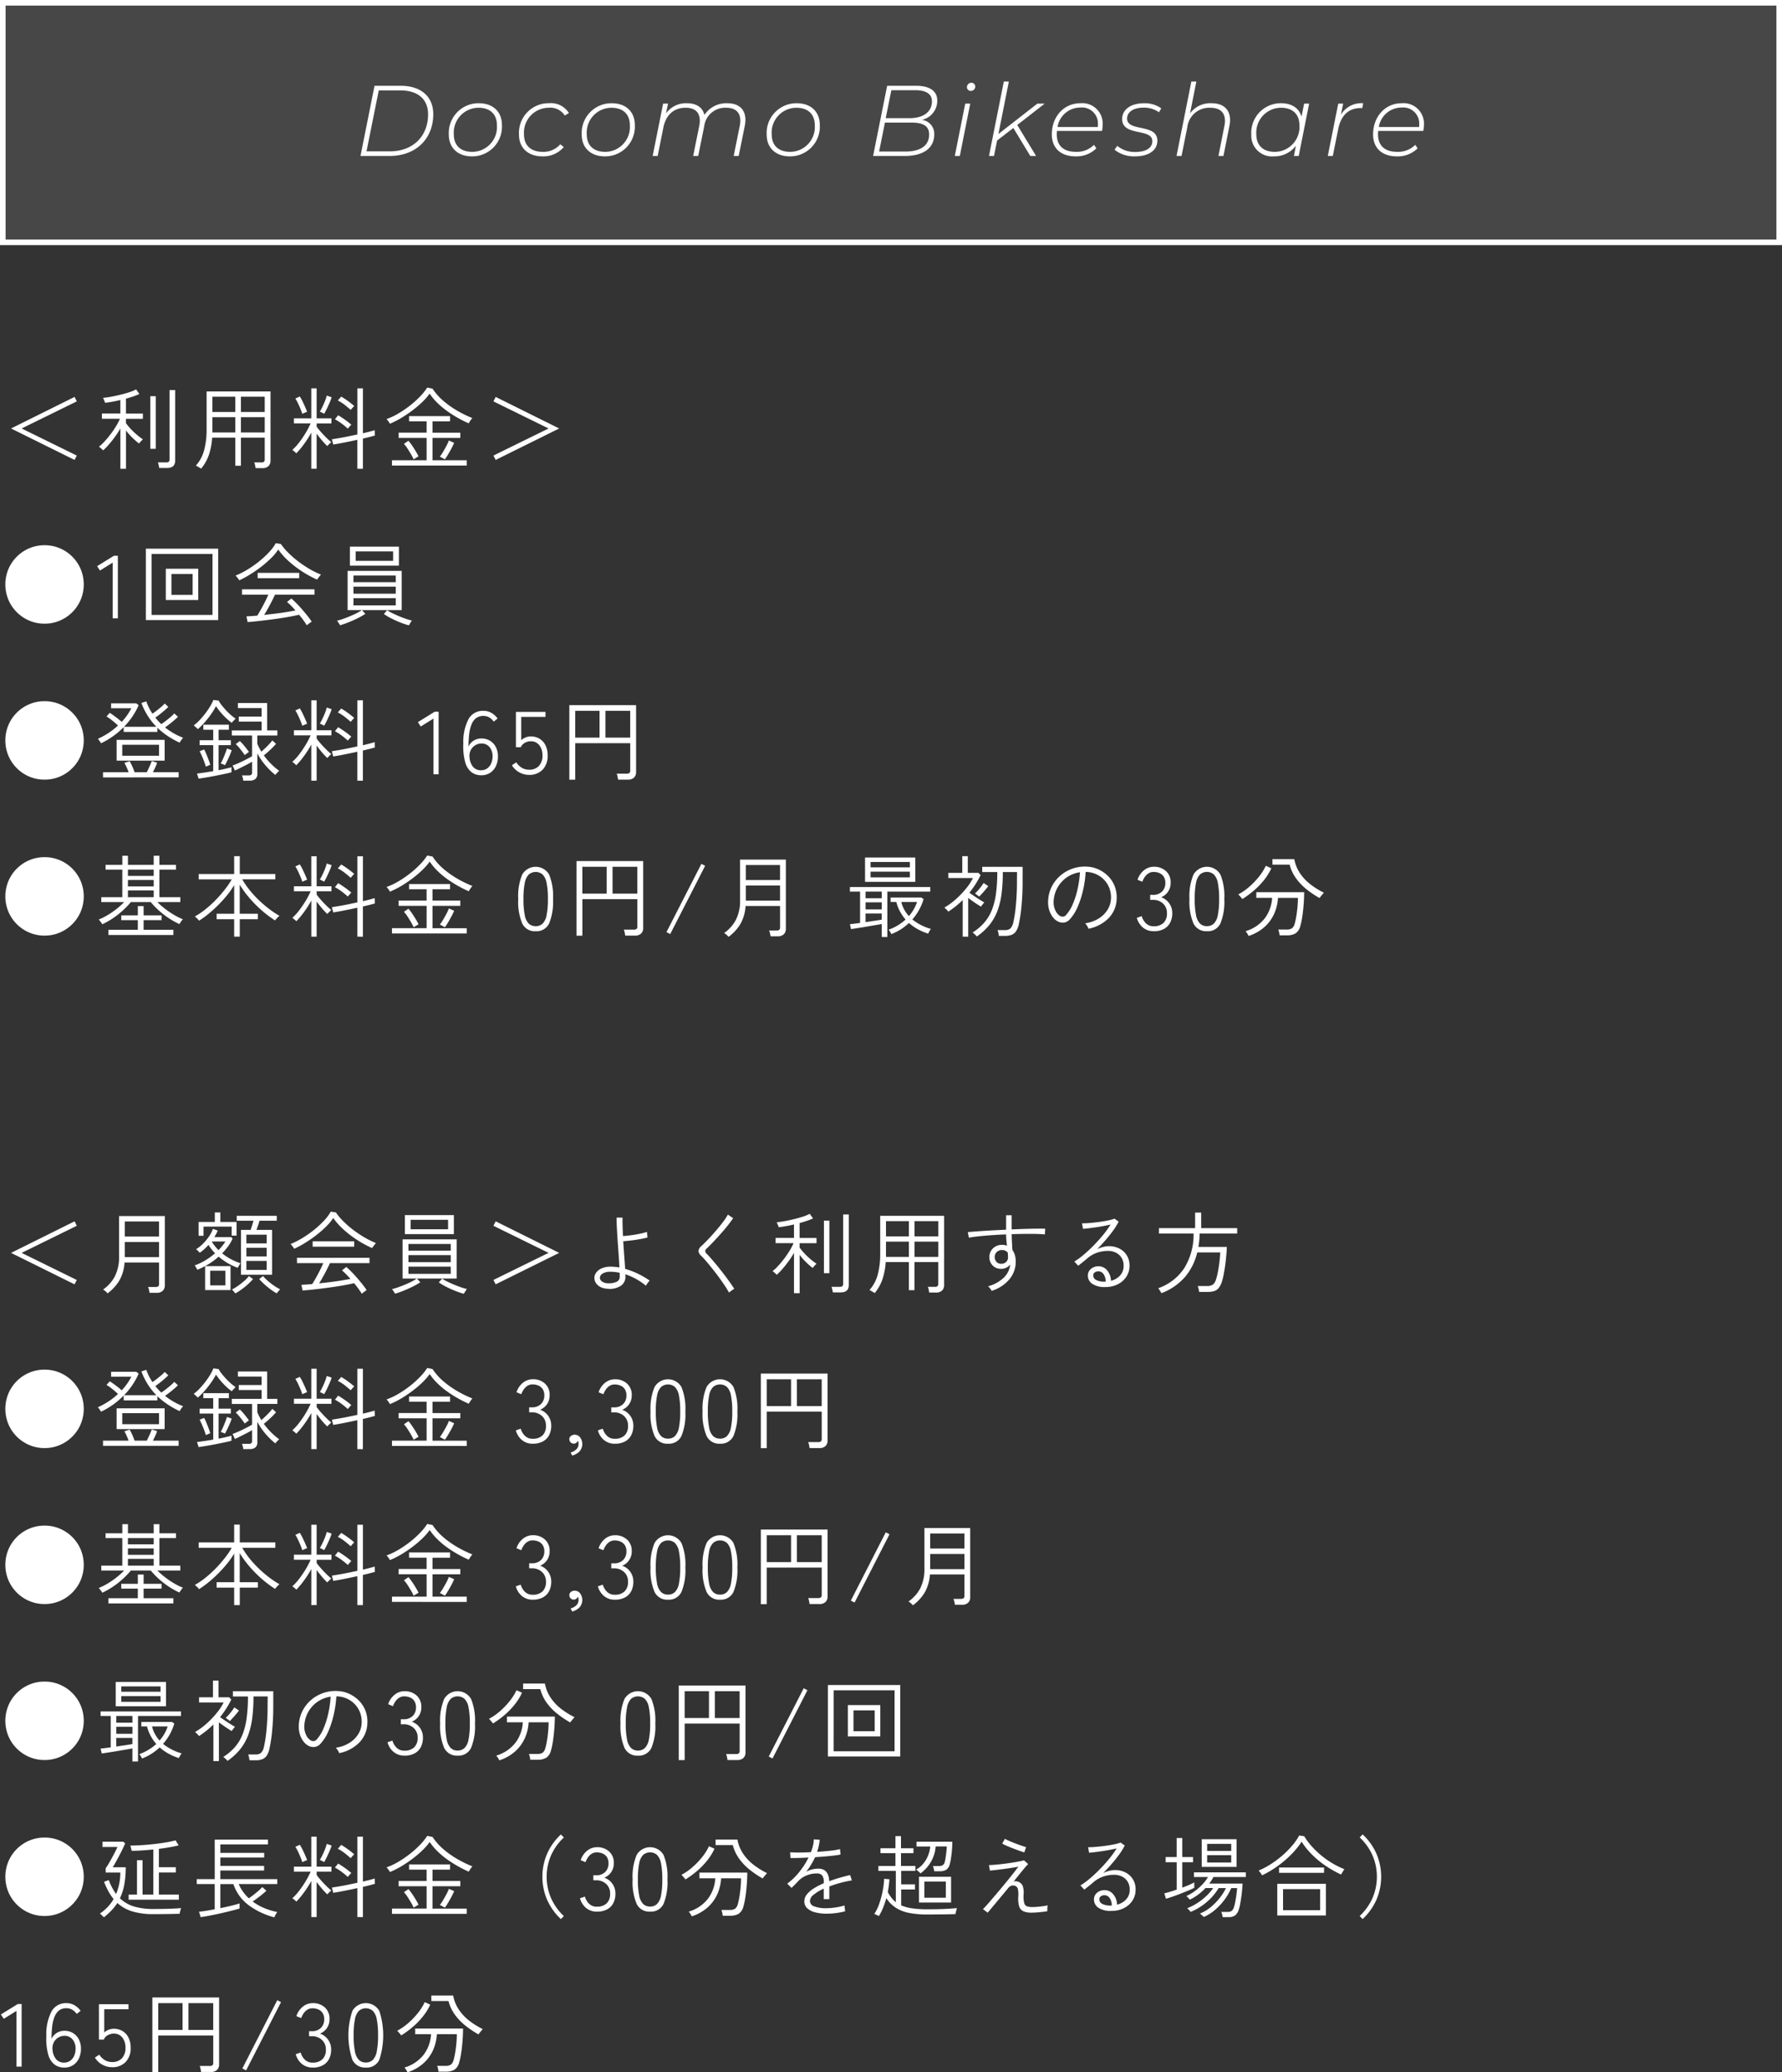
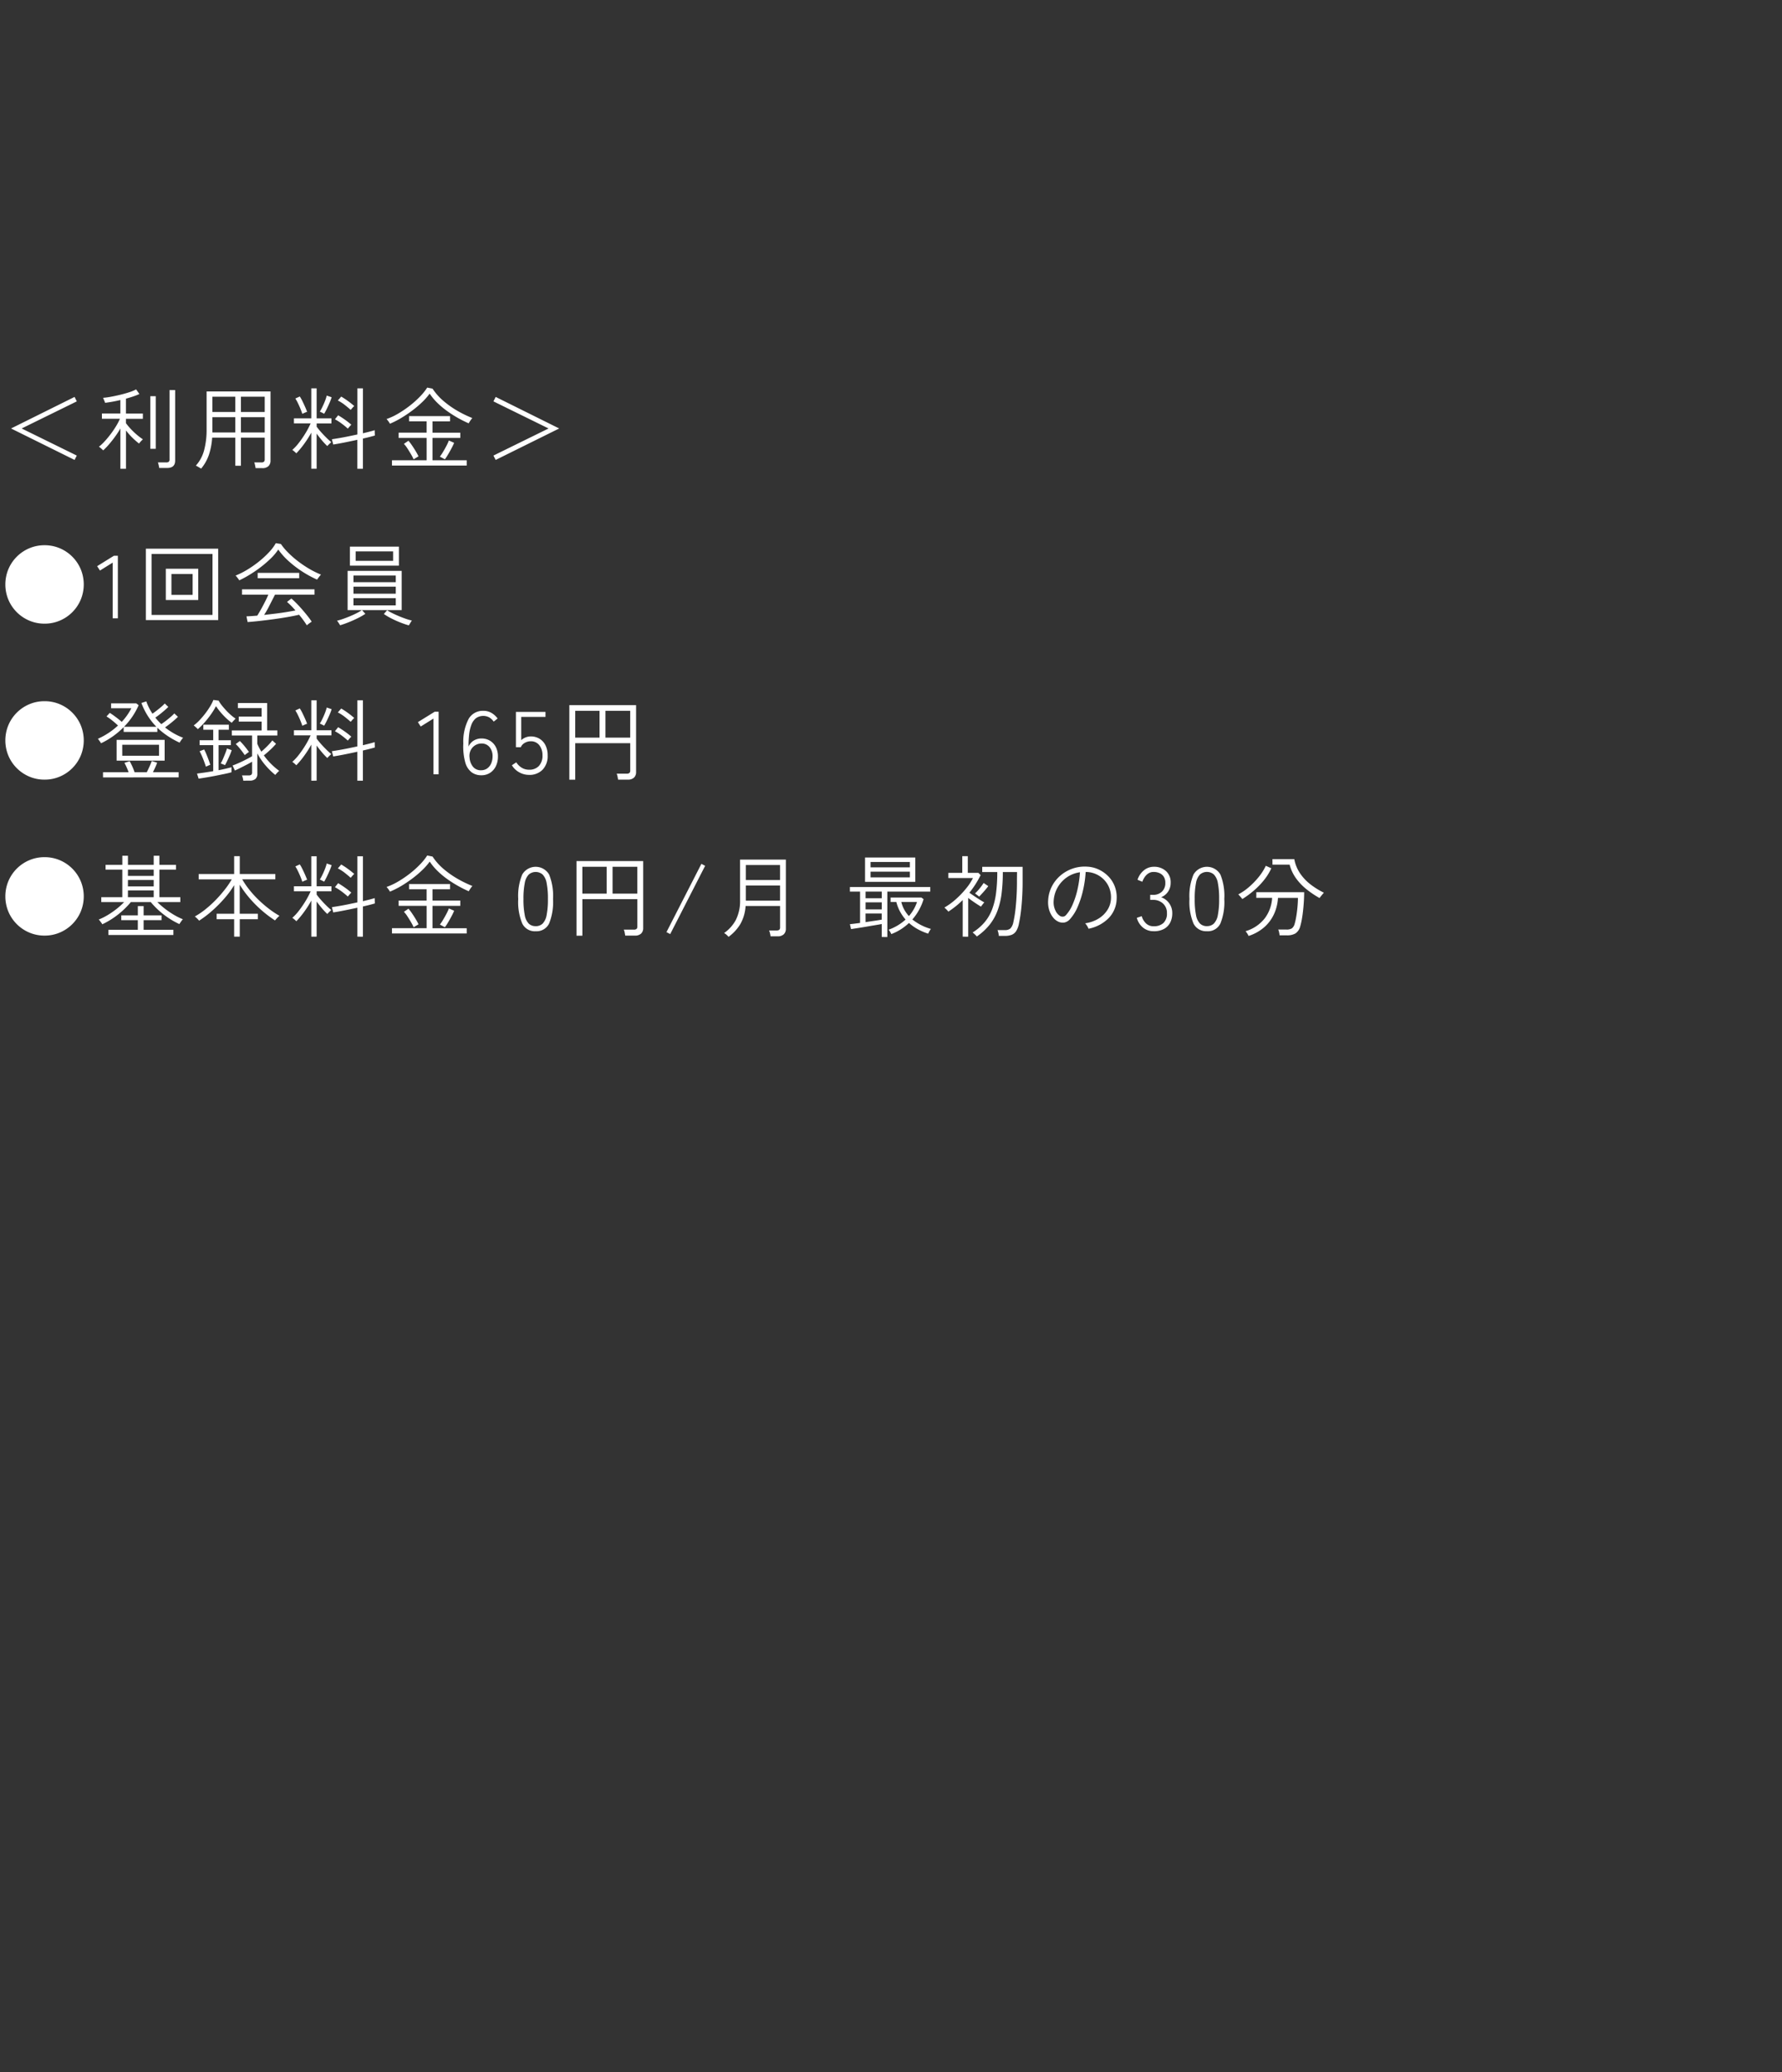
<svg xmlns="http://www.w3.org/2000/svg" id="_01" data-name="01" width="320" height="372.024" viewBox="0 0 320 372.024">
  <rect x="0" y="0" width="320" height="372.024" fill="#333333" stroke="none" />
-   <path id="パス_33532" data-name="パス 33532" d="M13.392-.432,1.984-6.08l11.408-5.664.4.8L3.888-6.08l9.9,4.864Zm8.224,1.584V-6.08a15.257,15.257,0,0,1-.952,1.472q-.536.736-1.088,1.376a12.256,12.256,0,0,1-1.048,1.088,1.813,1.813,0,0,0-.208-.208q-.16-.144-.32-.28a1.047,1.047,0,0,0-.24-.168,8.207,8.207,0,0,0,1.024-.96q.544-.592,1.072-1.288a17.077,17.077,0,0,0,.968-1.416,10.535,10.535,0,0,0,.712-1.36H18.3v-.944h3.312v-2.416a25.622,25.622,0,0,1-2.736.5,1.719,1.719,0,0,0-.1-.272l-.16-.384a1.855,1.855,0,0,0-.112-.24,14.056,14.056,0,0,0,1.448-.2q.824-.152,1.68-.36t1.608-.456a6.71,6.71,0,0,0,1.2-.5l.592.832a11.2,11.2,0,0,1-1.08.424q-.632.216-1.336.408v2.672h3.04v.944h-3.04v.784a10.966,10.966,0,0,0,.832,1,13.142,13.142,0,0,0,1.072,1.032,11.048,11.048,0,0,0,1.136.864l-.208.208q-.16.16-.3.328a1.5,1.5,0,0,0-.176.232,13.906,13.906,0,0,1-1.248-1.1,11.561,11.561,0,0,1-1.1-1.256v6.88Zm6.976-.144q-.032-.208-.1-.52a3.432,3.432,0,0,0-.136-.472H29.84A.722.722,0,0,0,30.3-.1a.551.551,0,0,0,.144-.44V-12.976h1.008V-.3q0,1.312-1.456,1.312Zm-1.6-3.44v-9.44h.976v9.44Zm9.12,3.568A2.469,2.469,0,0,0,35.84.96L35.456.736a1.751,1.751,0,0,0-.288-.144,6.618,6.618,0,0,0,1.488-2.776A14.138,14.138,0,0,0,37.1-5.9v-6.832H48.576V-.288a1.314,1.314,0,0,1-.36.96,1.519,1.519,0,0,1-1.128.368H45.9q-.032-.224-.1-.536a2.374,2.374,0,0,0-.144-.488h1.264A.685.685,0,0,0,47.4-.112a.574.574,0,0,0,.136-.432V-4.432H43.264V.608H42.256v-5.04H38.1a12.326,12.326,0,0,1-.592,3.1A7.831,7.831,0,0,1,36.112,1.136Zm7.152-6.5h4.272V-8.1H43.264Zm0-3.68h4.272v-2.736H43.264Zm-5.12,3.68h4.112V-8.1H38.144Zm0-3.68h4.112v-2.736H38.144ZM55.9,1.152v-6.48a18.256,18.256,0,0,1-1.3,2.04,15.483,15.483,0,0,1-1.392,1.672,1.562,1.562,0,0,0-.192-.192q-.144-.128-.3-.256a1,1,0,0,0-.232-.16,8.947,8.947,0,0,0,1.192-1.288,18.191,18.191,0,0,0,1.176-1.712,14.6,14.6,0,0,0,.928-1.768H52.784V-7.9H55.9V-13.28h.96V-7.9H59.52v.912H56.864V-6.4q.288.4.752.928t.968,1.024a12.094,12.094,0,0,0,.9.816q-.048.048-.208.2t-.312.3a1.1,1.1,0,0,0-.184.216,11.961,11.961,0,0,1-.952-1.008q-.5-.592-.968-1.232v6.3Zm8.272,0v-5.2q-1.152.256-2.32.488T59.84-3.2l-.24-.944q.544-.08,1.3-.208t1.6-.3q.848-.176,1.68-.352V-13.28h.992v8.064q.656-.16,1.208-.3t.9-.256l.032.96q-.384.112-.936.256t-1.208.288V1.152ZM58.208-8.72q-.048-.032-.224-.12l-.336-.168a.623.623,0,0,0-.224-.08,8.008,8.008,0,0,0,.464-.848q.256-.528.472-1.08a7.1,7.1,0,0,0,.312-.968l.88.3a9.123,9.123,0,0,1-.36.968q-.248.584-.52,1.136T58.208-8.72Zm-3.92.016q-.128-.4-.336-.912T53.5-10.624a7.06,7.06,0,0,0-.464-.832l.8-.368a7.7,7.7,0,0,1,.48.856q.256.52.488,1.048t.344.864a.878.878,0,0,0-.256.08q-.192.08-.376.16A1.928,1.928,0,0,0,54.288-8.7Zm8.176,2.656q-.512-.464-1.112-.912a9.133,9.133,0,0,0-1.208-.768l.576-.72q.608.352,1.256.816a13.1,13.1,0,0,1,1.112.88,1.38,1.38,0,0,0-.184.184q-.136.152-.264.3T62.464-6.048Zm.5-3.376q-.512-.464-1.1-.92a7.378,7.378,0,0,0-1.2-.76l.608-.7a13.708,13.708,0,0,1,1.24.816q.632.464,1.1.88a1.894,1.894,0,0,0-.2.192q-.136.144-.264.3T62.96-9.424Zm7.424,10V-.368h6.224V-4.384H71.584v-.944h5.024V-7.36H73.456V-8.3h7.36v.944H77.664v2.032h4.992v.944H77.664V-.368h6.144V.576Zm-.368-7.5a2.7,2.7,0,0,0-.28-.448,3.673,3.673,0,0,0-.328-.4,11.331,11.331,0,0,0,2.072-.968,19.094,19.094,0,0,0,2.1-1.424,17.275,17.275,0,0,0,1.832-1.64,10.1,10.1,0,0,0,1.3-1.616l.96.192a10.372,10.372,0,0,0,2.024,2.264A16.829,16.829,0,0,0,82.24-9.192a20.056,20.056,0,0,0,2.576,1.24,4.025,4.025,0,0,0-.344.448q-.184.272-.312.5-.848-.368-1.816-.9A21.67,21.67,0,0,1,80.416-9.12a15,15,0,0,1-1.8-1.48,10.663,10.663,0,0,1-1.464-1.736,11.008,11.008,0,0,1-1.312,1.5,18.826,18.826,0,0,1-1.776,1.512,23,23,0,0,1-2.016,1.36A15.962,15.962,0,0,1,70.016-6.928ZM79.888-.544l-.9-.48a8.5,8.5,0,0,0,.568-.848q.328-.544.624-1.112a7.385,7.385,0,0,0,.424-.936l.944.416q-.112.288-.32.7t-.456.848q-.248.44-.48.816A6.648,6.648,0,0,1,79.888-.544Zm-5.616,0a7.517,7.517,0,0,0-.456-.888Q73.5-1.968,73.16-2.5a5.139,5.139,0,0,0-.632-.816l.816-.56a8.173,8.173,0,0,1,.648.848q.36.528.68,1.064a9.44,9.44,0,0,1,.48.888Zm14.736.112-.4-.784,9.9-4.864-9.9-4.864.4-.8L100.416-6.08ZM8,28.96a6.922,6.922,0,0,1-2.736-.544,7.052,7.052,0,0,1-3.76-3.76,7.152,7.152,0,0,1,0-5.472,7.052,7.052,0,0,1,3.76-3.76A6.922,6.922,0,0,1,8,14.88a6.922,6.922,0,0,1,2.736.544,7.052,7.052,0,0,1,3.76,3.76,7.152,7.152,0,0,1,0,5.472,7.052,7.052,0,0,1-3.76,3.76A6.922,6.922,0,0,1,8,28.96ZM20.24,28V18l-2.288,1.424-.512-.784,3.024-1.872h.7V28Zm5.952.32V15.5H39.184V28.32Zm1.024-.928H38.16V16.448H27.216Zm2.56-2.672V19.1H35.6V24.72Zm1.008-.928h3.808V20.048H30.784ZM55.1,29.264q-.256-.416-.616-.912t-.776-.992q-.88.208-2.08.416t-2.5.384q-1.3.176-2.52.312t-2.144.2l-.208-1.024q.4-.016.9-.048t1.04-.08q.288-.448.664-1.12t.736-1.384q.36-.712.584-1.256h-4.72V22.8H56.48v.96h-7.1q-.256.56-.592,1.216T48.1,26.264q-.352.632-.672,1.128,1.024-.112,2.064-.24t1.968-.28q.928-.152,1.6-.28-.4-.464-.8-.864t-.72-.672l.784-.608q.4.336.912.856t1.032,1.12q.52.6.976,1.176a11.83,11.83,0,0,1,.728,1.008,2.6,2.6,0,0,0-.256.168q-.192.136-.376.28A1.464,1.464,0,0,0,55.1,29.264ZM42.96,21.184a1.458,1.458,0,0,0-.168-.264q-.136-.184-.28-.36a1.064,1.064,0,0,0-.224-.224,14.3,14.3,0,0,0,2.1-1.056,19.2,19.2,0,0,0,2.1-1.464,17.147,17.147,0,0,0,1.808-1.664,8.375,8.375,0,0,0,1.232-1.64l.912.144a10.67,10.67,0,0,0,1.272,1.52A17.649,17.649,0,0,0,53.44,17.7a19.821,19.821,0,0,0,2.04,1.384,15.412,15.412,0,0,0,2.168,1.072,1.756,1.756,0,0,0-.232.256q-.152.192-.288.376t-.184.264a19.018,19.018,0,0,1-2.656-1.44,19.234,19.234,0,0,1-2.432-1.856,12.655,12.655,0,0,1-1.888-2.1,9.6,9.6,0,0,1-1.328,1.584,19.639,19.639,0,0,1-1.784,1.544,22.471,22.471,0,0,1-1.976,1.36A18.161,18.161,0,0,1,42.96,21.184Zm3.312-.384v-.96h7.456v.96Zm14.8,8.448q-.032-.064-.144-.24t-.232-.352a1.052,1.052,0,0,0-.184-.224,10.746,10.746,0,0,0,1.1-.328q.616-.216,1.248-.48t1.192-.552a8.275,8.275,0,0,0,.928-.544h-2.56v-7.04h9.712v7.04h-7.12l.592.672a12.015,12.015,0,0,1-1.344.768q-.8.4-1.64.736T61.072,29.248Zm1.76-10.7V15.136h8.8v3.408Zm1.04-.864h6.72v-1.7h-6.72Zm-.4,8h7.6v-1.3h-7.6Zm0-2.1h7.6V22.32h-7.6Zm0-2.064h7.6v-1.2h-7.6Zm9.936,7.744a15.312,15.312,0,0,1-1.48-.5q-.84-.328-1.64-.736a10.78,10.78,0,0,1-1.36-.808l.592-.672a8.559,8.559,0,0,0,.952.536q.568.28,1.2.544t1.24.472a9.469,9.469,0,0,0,1.056.3,1.687,1.687,0,0,0-.168.24q-.12.192-.232.376T73.408,29.264ZM8,56.96a6.922,6.922,0,0,1-2.736-.544,7.052,7.052,0,0,1-3.76-3.76,7.152,7.152,0,0,1,0-5.472,7.052,7.052,0,0,1,3.76-3.76A6.922,6.922,0,0,1,8,42.88a6.922,6.922,0,0,1,2.736.544,7.052,7.052,0,0,1,3.76,3.76,7.152,7.152,0,0,1,0,5.472,7.052,7.052,0,0,1-3.76,3.76A6.922,6.922,0,0,1,8,56.96Zm10.144-6.528a1.4,1.4,0,0,0-.152-.248l-.24-.336a1.091,1.091,0,0,0-.184-.216A13.255,13.255,0,0,0,19.5,48.576a12.693,12.693,0,0,0,1.688-1.328q-.448-.432-1.016-.888a9.567,9.567,0,0,0-1.048-.744l.592-.64q.48.3,1.088.76t1.056.856a10.729,10.729,0,0,0,1.728-2.448H19.952v-.88h4.512l.432.336a12.828,12.828,0,0,1-2.624,3.872H28.08A12.187,12.187,0,0,1,25.392,43.2l.88-.288a9.116,9.116,0,0,0,.472,1.12,10.116,10.116,0,0,0,.632,1.088q.352-.24.784-.576t.824-.672a5.868,5.868,0,0,0,.6-.576l.64.608q-.288.288-.7.648t-.848.7q-.432.336-.784.576a10.943,10.943,0,0,0,1.072,1.168q.368-.24.832-.6t.88-.72a6.387,6.387,0,0,0,.624-.6l.656.608q-.272.272-.68.624t-.84.688q-.432.336-.8.592a12.775,12.775,0,0,0,1.512,1.032,11.567,11.567,0,0,0,1.736.824,3.152,3.152,0,0,0-.208.248q-.144.184-.264.368a1.816,1.816,0,0,0-.152.264A15.536,15.536,0,0,1,30.072,49.1a13.4,13.4,0,0,1-1.816-1.456V48.4H22.208v-.864A14.2,14.2,0,0,1,18.144,50.432Zm2.8,3.12V49.824h8.624v3.728ZM18.5,56.56v-.928h4.592q-.144-.416-.36-.9t-.392-.784l.944-.3a10.317,10.317,0,0,1,.488.976,9.206,9.206,0,0,1,.392,1.008h2.192q.144-.272.32-.648t.336-.752q.16-.376.24-.616l.96.3a7.973,7.973,0,0,1-.328.832q-.216.48-.424.88H32.08v.928Zm3.456-3.888H28.56V50.7H21.952Zm21.728,4.48a3.064,3.064,0,0,0-.088-.5,2.268,2.268,0,0,0-.152-.448h1.216a.722.722,0,0,0,.464-.12.528.528,0,0,0,.144-.424v-1.92q-.416.256-.976.544t-1.12.568q-.56.28-.992.472l-.416-.9q.464-.16,1.112-.448t1.3-.624q.656-.336,1.088-.592V49.04H41.632v-.912h5.344V46.544h-4.1v-.9h4.1v-1.52H42.72v-.912h5.248v4.912h1.84v.912h-3.6v1.5q.144.352.328.7t.392.7q.32-.272.7-.632t.72-.728a6.948,6.948,0,0,0,.552-.656l.672.608a12.149,12.149,0,0,1-1.024,1.064q-.624.584-1.168,1.016a11.888,11.888,0,0,0,1.272,1.5,12.562,12.562,0,0,0,1.48,1.272q-.048.048-.208.2t-.3.312q-.144.16-.192.224a13.5,13.5,0,0,1-1.752-1.712,11.459,11.459,0,0,1-1.464-2.144v3.616a1.239,1.239,0,0,1-.336.952,1.542,1.542,0,0,1-1.072.312Zm-8.016-.368-.288-.912q.528-.064,1.3-.176t1.608-.256V50.768H35.84v-.88h2.448V48H36.512v-.9H41.1V48H39.248v1.888h2.208v.88H39.248v4.5q.688-.128,1.288-.272t1.032-.256v.9q-.5.144-1.256.3t-1.616.328q-.856.168-1.656.3T35.664,56.784ZM35.52,47.9a2.028,2.028,0,0,0-.2-.208q-.152-.144-.312-.28t-.224-.184a7.493,7.493,0,0,0,1.056-.944,15.514,15.514,0,0,0,1.04-1.224,13.3,13.3,0,0,0,.872-1.28,7.692,7.692,0,0,0,.568-1.128l.944.128a4.846,4.846,0,0,0,.52.792q.344.44.768.9a11.176,11.176,0,0,0,.88.864,7.863,7.863,0,0,0,.872.672q-.048.048-.2.208t-.3.32q-.144.16-.192.224a10.753,10.753,0,0,1-1.5-1.336,12.046,12.046,0,0,1-1.328-1.656,11.46,11.46,0,0,1-.856,1.408,17.028,17.028,0,0,1-1.168,1.488A11.685,11.685,0,0,1,35.52,47.9Zm1.456,6.736q-.128-.4-.32-.92T36.248,52.7a8.725,8.725,0,0,0-.408-.832l.816-.32a7.444,7.444,0,0,1,.4.84q.208.5.4,1.016t.3.9a4.089,4.089,0,0,0-.408.16Q37.056,54.592,36.976,54.64Zm3.424-.272a3.083,3.083,0,0,0-.368-.16q-.288-.112-.4-.144a7.215,7.215,0,0,0,.408-.816q.216-.5.416-1.008a8.876,8.876,0,0,0,.3-.864l.848.3a7.35,7.35,0,0,1-.312.84q-.216.5-.456,1.008T40.4,54.368Zm3.552-1.808q-.352-.512-.792-1.064a9.374,9.374,0,0,0-.824-.92l.736-.544a10.514,10.514,0,0,1,.864.952q.448.552.768,1.016a1.146,1.146,0,0,0-.216.144l-.328.248A2.337,2.337,0,0,0,43.952,52.56ZM55.9,57.152v-6.48a18.256,18.256,0,0,1-1.3,2.04,15.483,15.483,0,0,1-1.392,1.672,1.562,1.562,0,0,0-.192-.192q-.144-.128-.3-.256a1,1,0,0,0-.232-.16,8.947,8.947,0,0,0,1.192-1.288,18.191,18.191,0,0,0,1.176-1.712,14.6,14.6,0,0,0,.928-1.768H52.784V48.1H55.9V42.72h.96V48.1H59.52v.912H56.864V49.6q.288.4.752.928t.968,1.024a12.094,12.094,0,0,0,.9.816q-.048.048-.208.2t-.312.3a1.1,1.1,0,0,0-.184.216,11.961,11.961,0,0,1-.952-1.008q-.5-.592-.968-1.232v6.3Zm8.272,0v-5.2q-1.152.256-2.32.488t-2.016.36l-.24-.944q.544-.08,1.3-.208t1.6-.3q.848-.176,1.68-.352V42.72h.992v8.064q.656-.16,1.208-.3t.9-.256l.032.96q-.384.112-.936.256t-1.208.288v5.424ZM58.208,47.28q-.048-.032-.224-.12l-.336-.168a.623.623,0,0,0-.224-.08,8.008,8.008,0,0,0,.464-.848q.256-.528.472-1.08a7.1,7.1,0,0,0,.312-.968l.88.3a9.123,9.123,0,0,1-.36.968q-.248.584-.52,1.136T58.208,47.28Zm-3.92.016q-.128-.4-.336-.912T53.5,45.376a7.061,7.061,0,0,0-.464-.832l.8-.368a7.7,7.7,0,0,1,.48.856q.256.52.488,1.048t.344.864a.878.878,0,0,0-.256.08q-.192.08-.376.16A1.928,1.928,0,0,0,54.288,47.3Zm8.176,2.656q-.512-.464-1.112-.912a9.132,9.132,0,0,0-1.208-.768l.576-.72q.608.352,1.256.816a13.1,13.1,0,0,1,1.112.88,1.38,1.38,0,0,0-.184.184q-.136.152-.264.3T62.464,49.952Zm.5-3.376q-.512-.464-1.1-.92a7.378,7.378,0,0,0-1.2-.76l.608-.7a13.707,13.707,0,0,1,1.24.816q.632.464,1.1.88a1.894,1.894,0,0,0-.2.192q-.136.144-.264.3T62.96,46.576ZM77.84,56V46l-2.288,1.424-.512-.784,3.024-1.872h.7V56Zm8.576.176a2.9,2.9,0,0,1-1.72-.528,3.337,3.337,0,0,1-1.144-1.768,10.706,10.706,0,0,1-.352-3.4,8.783,8.783,0,0,1,.976-4.464,2.927,2.927,0,0,1,2.608-1.408,2.836,2.836,0,0,1,1.488.384,3.712,3.712,0,0,1,1.088.992l-.7.56a2.8,2.8,0,0,0-.784-.744,2.278,2.278,0,0,0-2.44.16,2.855,2.855,0,0,0-.808,1.208,7.132,7.132,0,0,0-.392,1.76,20.124,20.124,0,0,0-.1,2.1,2.383,2.383,0,0,1,.936-1.08,2.633,2.633,0,0,1,1.4-.376,2.9,2.9,0,0,1,1.48.384,2.816,2.816,0,0,1,1.064,1.112,3.553,3.553,0,0,1,.4,1.736,3.9,3.9,0,0,1-.376,1.752,2.924,2.924,0,0,1-1.048,1.192A2.836,2.836,0,0,1,86.416,56.176Zm-.048-.9a1.851,1.851,0,0,0,1.152-.352,2.149,2.149,0,0,0,.7-.92,3.164,3.164,0,0,0,.232-1.208,2.505,2.505,0,0,0-.544-1.68,1.8,1.8,0,0,0-1.44-.64A2.147,2.147,0,0,0,84.5,51.736a2.307,2.307,0,0,0-.176,1.3,2.9,2.9,0,0,0,.656,1.664A1.8,1.8,0,0,0,86.368,55.28Zm8.624.832a3.557,3.557,0,0,1-1.768-.472,3.435,3.435,0,0,1-1.3-1.256l.784-.528a3.031,3.031,0,0,0,1,.984,2.491,2.491,0,0,0,1.288.344,2.315,2.315,0,0,0,1.784-.68,2.7,2.7,0,0,0,.632-1.912,2.823,2.823,0,0,0-.56-1.8,1.881,1.881,0,0,0-1.568-.712,2.069,2.069,0,0,0-1.072.3,1.53,1.53,0,0,0-.688.768h-.88V44.8h5.312v.9H93.6v4.176a2.562,2.562,0,0,1,1.7-.672,3.015,3.015,0,0,1,1.568.408,2.829,2.829,0,0,1,1.08,1.168,3.917,3.917,0,0,1,.392,1.816,3.493,3.493,0,0,1-.928,2.608A3.3,3.3,0,0,1,94.992,56.112Zm7.248.864V43.584h11.984V55.616a1.319,1.319,0,0,1-.368.976,1.548,1.548,0,0,1-1.136.368h-1.728q-.032-.224-.1-.56a2.633,2.633,0,0,0-.152-.512h1.808a.718.718,0,0,0,.48-.128.555.555,0,0,0,.144-.432V50.416H103.3v6.56Zm6.48-7.552h4.448V44.608H108.72Zm-5.424,0h4.368V44.608H103.3ZM8,84.96a6.922,6.922,0,0,1-2.736-.544,7.052,7.052,0,0,1-3.76-3.76,7.152,7.152,0,0,1,0-5.472,7.052,7.052,0,0,1,3.76-3.76A6.922,6.922,0,0,1,8,70.88a6.922,6.922,0,0,1,2.736.544,7.052,7.052,0,0,1,3.76,3.76,7.152,7.152,0,0,1,0,5.472,7.052,7.052,0,0,1-3.76,3.76A6.922,6.922,0,0,1,8,84.96Zm10.368-2.032a1.425,1.425,0,0,0-.16-.256q-.128-.176-.264-.352a1.515,1.515,0,0,0-.216-.24,11.506,11.506,0,0,0,1.64-.824,14.5,14.5,0,0,0,1.6-1.112,12.957,12.957,0,0,0,1.32-1.2h-4.1v-.88h3.776V73.12H18.96v-.864h3.008V70.624h1.008v1.632H27.6V70.624h1.024v1.632H31.6v.864H28.624v4.944h3.76v.88H28.256A14.7,14.7,0,0,0,29.6,80.12a15.41,15.41,0,0,0,1.616,1.1,11,11,0,0,0,1.632.808,1.428,1.428,0,0,0-.216.248q-.136.184-.256.36t-.168.256a14.51,14.51,0,0,1-2.792-1.7,14.7,14.7,0,0,1-2.344-2.248H23.5A15.153,15.153,0,0,1,21.168,81.2,14.474,14.474,0,0,1,18.368,82.928Zm1.1,1.92V83.92h5.28V82.192H21.776v-.864h2.976V79.664h1.04v1.664h3.216v.864H25.792V83.92h5.344v.928Zm3.5-6.784H27.6V76.848H22.976Zm0-1.936H27.6V74.976H22.976Zm0-1.888H27.6V73.12H22.976ZM42.048,85.152V82.016H38.9V81.04h3.152V75.9a16.665,16.665,0,0,1-1.72,2.344,23.739,23.739,0,0,1-2.216,2.24,18.785,18.785,0,0,1-2.368,1.8,1.634,1.634,0,0,0-.2-.24q-.152-.16-.32-.312a1.89,1.89,0,0,0-.248-.2,13.485,13.485,0,0,0,1.936-1.312,19.982,19.982,0,0,0,1.864-1.7A23.45,23.45,0,0,0,40.4,76.656a14.829,14.829,0,0,0,1.216-1.792H35.68V73.9h6.368V70.7h1.008v3.2H49.44v.96H43.5a14.629,14.629,0,0,0,1.28,1.872,18.684,18.684,0,0,0,1.648,1.808,21.659,21.659,0,0,0,1.856,1.6,15.888,15.888,0,0,0,1.9,1.264q-.064.048-.24.216t-.336.352q-.16.184-.224.264a20.828,20.828,0,0,1-2.448-1.856,21.233,21.233,0,0,1-2.176-2.208,18.468,18.468,0,0,1-1.712-2.352V81.04H46.3v.976H43.056v3.136Zm13.856,0v-6.48a18.255,18.255,0,0,1-1.3,2.04,15.484,15.484,0,0,1-1.392,1.672,1.562,1.562,0,0,0-.192-.192q-.144-.128-.3-.256a1,1,0,0,0-.232-.16,8.947,8.947,0,0,0,1.192-1.288,18.19,18.19,0,0,0,1.176-1.712,14.6,14.6,0,0,0,.928-1.768H52.784V76.1H55.9V70.72h.96V76.1H59.52v.912H56.864V77.6q.288.4.752.928t.968,1.024a12.094,12.094,0,0,0,.9.816q-.048.048-.208.2t-.312.3a1.1,1.1,0,0,0-.184.216,11.963,11.963,0,0,1-.952-1.008q-.5-.592-.968-1.232v6.3Zm8.272,0v-5.2q-1.152.256-2.32.488t-2.016.36l-.24-.944q.544-.08,1.3-.208t1.6-.3q.848-.176,1.68-.352V70.72h.992v8.064q.656-.16,1.208-.3t.9-.256l.032.96q-.384.112-.936.256t-1.208.288v5.424ZM58.208,75.28q-.048-.032-.224-.12l-.336-.168a.623.623,0,0,0-.224-.08,8.008,8.008,0,0,0,.464-.848q.256-.528.472-1.08a7.1,7.1,0,0,0,.312-.968l.88.3a9.123,9.123,0,0,1-.36.968q-.248.584-.52,1.136T58.208,75.28Zm-3.92.016q-.128-.4-.336-.912T53.5,73.376a7.06,7.06,0,0,0-.464-.832l.8-.368a7.7,7.7,0,0,1,.48.856q.256.52.488,1.048t.344.864a.878.878,0,0,0-.256.08q-.192.08-.376.16A1.928,1.928,0,0,0,54.288,75.3Zm8.176,2.656q-.512-.464-1.112-.912a9.132,9.132,0,0,0-1.208-.768l.576-.72q.608.352,1.256.816a13.1,13.1,0,0,1,1.112.88,1.38,1.38,0,0,0-.184.184q-.136.152-.264.3T62.464,77.952Zm.5-3.376q-.512-.464-1.1-.92a7.378,7.378,0,0,0-1.2-.76l.608-.7a13.707,13.707,0,0,1,1.24.816q.632.464,1.1.88a1.894,1.894,0,0,0-.2.192q-.136.144-.264.3T62.96,74.576Zm7.424,10v-.944h6.224V79.616H71.584v-.944h5.024V76.64H73.456V75.7h7.36v.944H77.664v2.032h4.992v.944H77.664v4.016h6.144v.944Zm-.368-7.5a2.7,2.7,0,0,0-.28-.448,3.673,3.673,0,0,0-.328-.4,11.331,11.331,0,0,0,2.072-.968,19.094,19.094,0,0,0,2.1-1.424,17.275,17.275,0,0,0,1.832-1.64,10.1,10.1,0,0,0,1.3-1.616l.96.192a10.372,10.372,0,0,0,2.024,2.264,16.829,16.829,0,0,0,2.552,1.776,20.055,20.055,0,0,0,2.576,1.24,4.025,4.025,0,0,0-.344.448q-.184.272-.312.5-.848-.368-1.816-.9a21.668,21.668,0,0,1-1.928-1.208,15,15,0,0,1-1.8-1.48,10.663,10.663,0,0,1-1.464-1.736,11.007,11.007,0,0,1-1.312,1.5,18.828,18.828,0,0,1-1.776,1.512,23,23,0,0,1-2.016,1.36A15.962,15.962,0,0,1,70.016,77.072Zm9.872,6.384-.9-.48a8.5,8.5,0,0,0,.568-.848q.328-.544.624-1.112a7.385,7.385,0,0,0,.424-.936l.944.416q-.112.288-.32.7t-.456.848q-.248.44-.48.816A6.648,6.648,0,0,1,79.888,83.456Zm-5.616,0a7.516,7.516,0,0,0-.456-.888q-.312-.536-.656-1.064a5.139,5.139,0,0,0-.632-.816l.816-.56a8.173,8.173,0,0,1,.648.848q.36.528.68,1.064a9.439,9.439,0,0,1,.48.888Zm21.92.72a2.506,2.506,0,0,1-2.416-1.392,10.078,10.078,0,0,1-.72-4.4A10.029,10.029,0,0,1,93.776,74a2.793,2.793,0,0,1,4.832,0,10.231,10.231,0,0,1,.7,4.384,10.281,10.281,0,0,1-.7,4.4A2.486,2.486,0,0,1,96.192,84.176Zm0-.912a1.744,1.744,0,0,0,1.24-.456,2.9,2.9,0,0,0,.72-1.528,14.3,14.3,0,0,0,.232-2.9,14.07,14.07,0,0,0-.232-2.872,2.891,2.891,0,0,0-.72-1.52,1.914,1.914,0,0,0-2.48,0,2.891,2.891,0,0,0-.72,1.52A14.07,14.07,0,0,0,94,78.384a14.3,14.3,0,0,0,.232,2.9,2.9,2.9,0,0,0,.72,1.528A1.744,1.744,0,0,0,96.192,83.264Zm7.328,1.712V71.584H115.5V83.616a1.319,1.319,0,0,1-.368.976A1.548,1.548,0,0,1,114,84.96h-1.728q-.032-.224-.1-.56a2.633,2.633,0,0,0-.152-.512h1.808a.718.718,0,0,0,.48-.128.555.555,0,0,0,.144-.432V78.416h-9.872v6.56ZM110,77.424h4.448V72.608H110Zm-5.424,0h4.368V72.608h-4.368Zm15.776,7.264-.672-.352,6.272-12.256.672.352Zm10.48.5a3.022,3.022,0,0,0-.352-.36,2.364,2.364,0,0,0-.448-.328,6.762,6.762,0,0,0,2.088-2.32,7.561,7.561,0,0,0,.776-3.664v-7.2h8.224V83.728a1.341,1.341,0,0,1-.368.992,1.548,1.548,0,0,1-1.136.368h-1.248a3.44,3.44,0,0,0-.1-.552,2.989,2.989,0,0,0-.16-.5h1.328a.786.786,0,0,0,.5-.12.551.551,0,0,0,.144-.44V79.648h-6.192a7.434,7.434,0,0,1-.976,3.3A8.019,8.019,0,0,1,130.832,85.184Zm3.1-6.5h6.144v-2.72h-6.144Zm0-3.7h6.144v-2.7h-6.144Zm24.4,10.224V82.88q-.5.1-1.216.216t-1.512.256q-.792.136-1.52.248l-1.256.192-.208-.88q.752-.08,1.824-.224V77.056h-1.824V76.24h14.432v.816h-7.712v8.16Zm-2.992-9.9V70.944h9.024v4.368Zm4.72,9.376q-.08-.176-.224-.424a1.454,1.454,0,0,0-.272-.36,9,9,0,0,0,3.056-1.824,7.792,7.792,0,0,1-1-1.44,7.565,7.565,0,0,1-.664-1.712h-1.024v-.8h5.52l.4.288a9.816,9.816,0,0,1-2.016,3.648,9.416,9.416,0,0,0,3.328,1.7,3.312,3.312,0,0,0-.288.448,2.37,2.37,0,0,0-.192.4,10.125,10.125,0,0,1-1.816-.768,8.565,8.565,0,0,1-1.64-1.152A9.487,9.487,0,0,1,160.064,84.688Zm-3.728-10.176h7.056V73.488h-7.056Zm0-1.808h7.056v-.96h-7.056Zm6.88,8.752a7.2,7.2,0,0,0,1.456-2.528h-2.816a5.592,5.592,0,0,0,.52,1.352A6,6,0,0,0,163.216,81.456Zm-7.776,1.088q.816-.128,1.592-.24t1.3-.208v-1.1h-2.9Zm0-2.288h2.9V78.992h-2.9Zm0-2h2.9v-1.2h-2.9Zm19.968,6.864a1.1,1.1,0,0,0-.184-.216q-.152-.152-.32-.3a1.89,1.89,0,0,0-.248-.2,9.327,9.327,0,0,0,2.12-1.8,7.932,7.932,0,0,0,1.36-2.288,12.787,12.787,0,0,0,.728-2.952,28.817,28.817,0,0,0,.224-3.808h-2.7v-.944h7.248v2.256a47.542,47.542,0,0,1-.216,4.992,26.189,26.189,0,0,1-.44,2.928,3.934,3.934,0,0,1-.488,1.344,1.724,1.724,0,0,1-.8.68,3.246,3.246,0,0,1-1.224.2h-1.1a3.773,3.773,0,0,0-.088-.544,2.661,2.661,0,0,0-.152-.5h1.3a1.473,1.473,0,0,0,1.016-.288,2.266,2.266,0,0,0,.52-1.072,22.835,22.835,0,0,0,.432-2.744,45.269,45.269,0,0,0,.224-5l.016-1.312H180.08a31.108,31.108,0,0,1-.208,3.752,14.086,14.086,0,0,1-.72,3.112,9.23,9.23,0,0,1-1.424,2.568A10.594,10.594,0,0,1,175.408,85.12Zm-2.528.032V78.576a15.047,15.047,0,0,1-1.224,1.1q-.648.52-1.352.984a1.634,1.634,0,0,0-.2-.24q-.152-.16-.3-.3t-.216-.192a12.125,12.125,0,0,0,2.048-1.488,16.466,16.466,0,0,0,1.824-1.9,10.16,10.16,0,0,0,1.264-1.912H170.3V73.7h2.5V70.7h.992V73.7h1.9l.4.4a16.6,16.6,0,0,1-.936,1.664,17.906,17.906,0,0,1-1.08,1.5q.4.288.9.624t.984.64q.48.3.8.48a1.321,1.321,0,0,0-.192.208q-.128.16-.248.32l-.168.224q-.448-.272-1.088-.7t-1.2-.864v6.96Zm2.944-7.184a1.142,1.142,0,0,0-.208-.184q-.16-.12-.312-.24a1.55,1.55,0,0,0-.216-.152,7.276,7.276,0,0,0,.84-.9,11.6,11.6,0,0,0,.712-.976l.832.56q-.16.224-.472.6t-.64.728Q176.032,77.76,175.824,77.968Zm19.648,5.76a2.263,2.263,0,0,0-.256-.512,2.728,2.728,0,0,0-.352-.464,6.247,6.247,0,0,0,2.416-.848,4.894,4.894,0,0,0,1.6-1.568,4.057,4.057,0,0,0,.624-1.984,4.683,4.683,0,0,0-.264-1.848,4.412,4.412,0,0,0-.912-1.5,4.577,4.577,0,0,0-3.144-1.464h-.224a19.854,19.854,0,0,1-.464,3.248,16.987,16.987,0,0,1-.952,2.968,8.007,8.007,0,0,1-1.384,2.232,1.833,1.833,0,0,1-.976.616,1.852,1.852,0,0,1-1.072-.12,2.557,2.557,0,0,1-.992-.768,3.935,3.935,0,0,1-.7-1.32,4.7,4.7,0,0,1-.2-1.688,6.224,6.224,0,0,1,.632-2.5,6.383,6.383,0,0,1,1.528-1.984,6.7,6.7,0,0,1,4.848-1.64,5.448,5.448,0,0,1,2.048.5,5.867,5.867,0,0,1,1.736,1.216,5.264,5.264,0,0,1,1.168,1.816,5.536,5.536,0,0,1,.344,2.312,5.149,5.149,0,0,1-1.416,3.376A6.953,6.953,0,0,1,195.472,83.728Zm-5.056-2.256a1.058,1.058,0,0,0,.48.088.8.8,0,0,0,.544-.3,6.794,6.794,0,0,0,1.2-1.928,14.95,14.95,0,0,0,.864-2.7,19.145,19.145,0,0,0,.432-3.04,5.418,5.418,0,0,0-2.368.92,5.477,5.477,0,0,0-1.656,1.824,5.536,5.536,0,0,0-.7,2.408,3.379,3.379,0,0,0,.328,1.736A2.174,2.174,0,0,0,190.416,81.472Zm16.768,2.7a2.955,2.955,0,0,1-1.936-.656,3.356,3.356,0,0,1-1.1-1.744l.88-.3a2.865,2.865,0,0,0,.728,1.256,1.884,1.884,0,0,0,1.416.552,2.457,2.457,0,0,0,1.76-.592,2.292,2.292,0,0,0,.624-1.744,2.258,2.258,0,0,0-.712-1.744,2.575,2.575,0,0,0-1.816-.656h-.48v-.9h.48a2.228,2.228,0,0,0,1.648-.592,2.1,2.1,0,0,0,.592-1.552,1.973,1.973,0,0,0-.3-1.136,1.728,1.728,0,0,0-.776-.632,2.635,2.635,0,0,0-1.024-.2,1.684,1.684,0,0,0-.928.256,2.315,2.315,0,0,0-.672.656,3.74,3.74,0,0,0-.432.848l-.864-.352a3.608,3.608,0,0,1,1.192-1.736,2.79,2.79,0,0,1,1.72-.6,3.14,3.14,0,0,1,2.192.768,2.706,2.706,0,0,1,.848,2.112,2.766,2.766,0,0,1-.464,1.584,2.7,2.7,0,0,1-1.248,1.008,2.931,2.931,0,0,1,1.44,1.072,2.986,2.986,0,0,1,.56,1.808,3.65,3.65,0,0,1-.36,1.64,2.683,2.683,0,0,1-1.1,1.152A3.712,3.712,0,0,1,207.184,84.176Zm9.552,0a2.506,2.506,0,0,1-2.416-1.392,10.078,10.078,0,0,1-.72-4.4A10.029,10.029,0,0,1,214.32,74a2.793,2.793,0,0,1,4.832,0,10.231,10.231,0,0,1,.7,4.384,10.281,10.281,0,0,1-.7,4.4A2.486,2.486,0,0,1,216.736,84.176Zm0-.912a1.744,1.744,0,0,0,1.24-.456,2.9,2.9,0,0,0,.72-1.528,14.3,14.3,0,0,0,.232-2.9,14.071,14.071,0,0,0-.232-2.872,2.891,2.891,0,0,0-.72-1.52,1.914,1.914,0,0,0-2.48,0,2.891,2.891,0,0,0-.72,1.52,14.07,14.07,0,0,0-.232,2.872,14.3,14.3,0,0,0,.232,2.9,2.9,2.9,0,0,0,.72,1.528A1.744,1.744,0,0,0,216.736,83.264Zm7.472,1.76a.982.982,0,0,0-.12-.256q-.1-.176-.224-.352a1.159,1.159,0,0,0-.2-.24,6.78,6.78,0,0,0,3.48-2.344,6.7,6.7,0,0,0,1.3-3.64H225.6V77.168h8.592q0,.7-.048,1.536t-.136,1.664q-.088.832-.216,1.576a11.583,11.583,0,0,1-.288,1.288,2.22,2.22,0,0,1-.856,1.328,2.952,2.952,0,0,1-1.56.352h-1.312a3.977,3.977,0,0,0-.088-.552,2.222,2.222,0,0,0-.152-.488h1.456a1.807,1.807,0,0,0,.992-.208,1.509,1.509,0,0,0,.5-.816,10.412,10.412,0,0,0,.24-1.032q.112-.6.192-1.264t.12-1.288q.04-.624.04-1.072h-3.584A8.044,8.044,0,0,1,228.824,81a7.088,7.088,0,0,1-1.72,2.384A7.934,7.934,0,0,1,224.208,85.024Zm12.752-6.8a17.542,17.542,0,0,1-2.3-1.544,10.045,10.045,0,0,1-1.912-1.984,7.26,7.26,0,0,1-1.16-2.472H228.5v-.992h3.92a6.722,6.722,0,0,0,1.056,2.584,8.617,8.617,0,0,0,1.9,1.992,13.982,13.982,0,0,0,2.36,1.456q-.064.064-.232.264t-.328.4A1.972,1.972,0,0,0,236.96,78.224Zm-13.872.176a2.141,2.141,0,0,0-.192-.248l-.3-.344a2.059,2.059,0,0,0-.232-.24,10.061,10.061,0,0,0,1.92-1.32,13.824,13.824,0,0,0,1.76-1.816,9.591,9.591,0,0,0,1.264-2l.992.448a10.15,10.15,0,0,1-1.36,2.176,14.022,14.022,0,0,1-1.824,1.864A16.655,16.655,0,0,1,223.088,78.4Z" transform="translate(0 83)" fill="#fff" />
-   <path id="パス_33533" data-name="パス 33533" d="M13.392-.432,1.984-6.08l11.408-5.664.4.8L3.888-6.08l9.9,4.864Zm5.92,1.616a3.023,3.023,0,0,0-.352-.36A2.365,2.365,0,0,0,18.512.5,6.762,6.762,0,0,0,20.6-1.824a7.561,7.561,0,0,0,.776-3.664v-7.2H29.6V-.272a1.34,1.34,0,0,1-.368.992,1.548,1.548,0,0,1-1.136.368H26.848a3.44,3.44,0,0,0-.1-.552,2.989,2.989,0,0,0-.16-.5H27.92a.786.786,0,0,0,.5-.12.551.551,0,0,0,.144-.44V-4.352H22.368a7.434,7.434,0,0,1-.976,3.3A8.018,8.018,0,0,1,19.312,1.184Zm3.1-6.5H28.56v-2.72H22.416Zm0-3.7H28.56v-2.7H22.416ZM43.28-2.16v-8.048h1.728q.128-.368.264-.808t.248-.84H42.512v-.88H49.7v.88h-3.1q-.112.4-.264.84l-.28.808h2.8V-2.16ZM36.832.592v-4.3q-.336.176-.68.344t-.7.312q-.032-.064-.136-.232t-.208-.344a.771.771,0,0,0-.152-.208,10.035,10.035,0,0,0,1.928-.912,12.192,12.192,0,0,0,1.736-1.264,8.966,8.966,0,0,1-1.184-1.5,9.6,9.6,0,0,1-.768.776,7.53,7.53,0,0,1-.8.632,2.209,2.209,0,0,0-.184-.2l-.272-.272a.972.972,0,0,0-.2-.168,5.982,5.982,0,0,0,1.216-.96,9.291,9.291,0,0,0,1.1-1.32A5.717,5.717,0,0,0,38.24-10.4l.864.32a6.02,6.02,0,0,1-.272.568q-.16.3-.352.6H41.5l.272.256a7.2,7.2,0,0,1-.792,1.376A10.709,10.709,0,0,1,39.888-6,10.117,10.117,0,0,0,41.5-4.936a9.607,9.607,0,0,0,1.688.712q-.032.048-.144.224t-.216.352q-.1.176-.136.24a10.5,10.5,0,0,1-3.424-2,12.653,12.653,0,0,1-2.432,1.7h4.56v4.3ZM35.664-9.152v-2.48h2.912v-1.712h.992v1.712H42.48v2.448H41.6V-10.8H36.544v1.648Zm2.08,8.9H40.48V-2.88H37.744Zm6.5-2.768h3.648V-4.64H44.24Zm0-2.416h3.648V-6.992H44.24Zm0-2.352h3.648V-9.344H44.24ZM42.256,1.2A1.38,1.38,0,0,0,42.1.984q-.128-.152-.264-.3a.882.882,0,0,0-.2-.184,8.008,8.008,0,0,0,1.08-.648,13.643,13.643,0,0,0,1.128-.88A6.293,6.293,0,0,0,44.7-1.92l.736.544a10.9,10.9,0,0,1-.96.968,13.616,13.616,0,0,1-1.12.9A10.431,10.431,0,0,1,42.256,1.2Zm7.424-.016A10.829,10.829,0,0,1,48.6.48q-.568-.416-1.1-.9a10.726,10.726,0,0,1-.952-.96l.688-.544a7.218,7.218,0,0,0,.88.888,12.548,12.548,0,0,0,1.112.856,8.471,8.471,0,0,0,1.08.64q-.048.048-.184.2t-.264.3Q49.728,1.12,49.68,1.184ZM39.232-6.576a9.436,9.436,0,0,0,.712-.792,5.865,5.865,0,0,0,.52-.76H38.032a5.11,5.11,0,0,0,.536.8Q38.88-6.944,39.232-6.576Zm25.744,7.84Q64.72.848,64.36.352T63.584-.64q-.88.208-2.08.416T59,.16q-1.3.176-2.52.312t-2.144.2L54.128-.352q.4-.016.9-.048t1.04-.08q.288-.448.664-1.12t.736-1.384q.36-.712.584-1.256h-4.72V-5.2H66.352v.96h-7.1q-.256.56-.592,1.216t-.688,1.288Q57.616-1.1,57.3-.608,58.32-.72,59.36-.848t1.968-.28q.928-.152,1.6-.28-.4-.464-.8-.864t-.72-.672l.784-.608q.4.336.912.856t1.032,1.12q.52.6.976,1.176A11.829,11.829,0,0,1,65.84.608a2.605,2.605,0,0,0-.256.168q-.192.136-.376.28A1.464,1.464,0,0,0,64.976,1.264ZM52.832-6.816a1.458,1.458,0,0,0-.168-.264q-.136-.184-.28-.36a1.064,1.064,0,0,0-.224-.224,14.3,14.3,0,0,0,2.1-1.056,19.2,19.2,0,0,0,2.1-1.464,17.147,17.147,0,0,0,1.808-1.664,8.375,8.375,0,0,0,1.232-1.64l.912.144a10.67,10.67,0,0,0,1.272,1.52A17.649,17.649,0,0,0,63.312-10.3a19.823,19.823,0,0,0,2.04,1.384A15.413,15.413,0,0,0,67.52-7.84a1.756,1.756,0,0,0-.232.256q-.152.192-.288.376t-.184.264a19.018,19.018,0,0,1-2.656-1.44,19.233,19.233,0,0,1-2.432-1.856,12.655,12.655,0,0,1-1.888-2.1,9.6,9.6,0,0,1-1.328,1.584,19.639,19.639,0,0,1-1.784,1.544,22.471,22.471,0,0,1-1.976,1.36A18.161,18.161,0,0,1,52.832-6.816ZM56.144-7.2v-.96H63.6v.96Zm14.8,8.448q-.032-.064-.144-.24T70.568.656a1.052,1.052,0,0,0-.184-.224A10.746,10.746,0,0,0,71.48.1q.616-.216,1.248-.48T73.92-.928a8.275,8.275,0,0,0,.928-.544h-2.56v-7.04H82v7.04H74.88l.592.672a12.015,12.015,0,0,1-1.344.768q-.8.4-1.64.736T70.944,1.248Zm1.76-10.7v-3.408h8.8v3.408Zm1.04-.864h6.72v-1.7h-6.72Zm-.4,8h7.6v-1.3h-7.6Zm0-2.1h7.6V-5.68h-7.6Zm0-2.064h7.6v-1.2h-7.6ZM83.28,1.264A15.311,15.311,0,0,1,81.8.76Q80.96.432,80.16.024A10.78,10.78,0,0,1,78.8-.784l.592-.672a8.559,8.559,0,0,0,.952.536q.568.28,1.2.544T82.784.1A9.469,9.469,0,0,0,83.84.4a1.687,1.687,0,0,0-.168.24q-.12.192-.232.376T83.28,1.264Zm5.728-1.7-.4-.784,9.9-4.864-9.9-4.864.4-.8L100.416-6.08Zm20.176.8a3.156,3.156,0,0,1-1.36-.32,2.063,2.063,0,0,1-.816-.728,1.724,1.724,0,0,1-.272-.92,1.69,1.69,0,0,1,.36-.984,2.439,2.439,0,0,1,1.016-.744,3.966,3.966,0,0,1,1.632-.272,6.806,6.806,0,0,1,.736.04q.368.04.752.1-.048-1.008-.136-2.224t-.176-2.472q-.088-1.256-.144-2.368t-.056-1.88h1.072q-.016.64.008,1.5t.072,1.8q.624-.032,1.416-.136t1.568-.264a12.679,12.679,0,0,0,1.32-.336q0,.064.024.28l.048.432a2.736,2.736,0,0,0,.04.28,13.074,13.074,0,0,1-1.344.3q-.8.144-1.616.24t-1.408.144Q112-6.816,112.1-5.5t.16,2.288A14.829,14.829,0,0,1,116.672-1.1a1.07,1.07,0,0,0-.232.248q-.152.2-.288.392a1.634,1.634,0,0,0-.168.272A11.219,11.219,0,0,0,114.2-1.408a11.579,11.579,0,0,0-1.9-.832q0,.144.008.256t.008.208a1.925,1.925,0,0,1-.784,1.568A3.548,3.548,0,0,1,109.184.368Zm.016-.992a3.176,3.176,0,0,0,1.5-.256.955.955,0,0,0,.592-.912q0-.16-.008-.336t-.008-.384q-.416-.08-.824-.128a6.911,6.911,0,0,0-.808-.048,2.573,2.573,0,0,0-1.432.328.915.915,0,0,0-.488.744.807.807,0,0,0,.352.656A1.863,1.863,0,0,0,109.2-.624ZM130.9,1.04a12.5,12.5,0,0,0-.728-1.208q-.456-.68-1-1.432T128.04-3.088q-.584-.736-1.12-1.368t-.968-1.064a1.441,1.441,0,0,1-.536-.92,1.505,1.505,0,0,1,.6-.92q.544-.512,1.224-1.232t1.368-1.52q.688-.8,1.248-1.544a9.4,9.4,0,0,0,.848-1.3l.944.64q-.352.544-.928,1.272t-1.264,1.5q-.688.768-1.352,1.472t-1.192,1.2a.651.651,0,0,0-.272.456.765.765,0,0,0,.256.488q.448.448.992,1.08t1.12,1.344q.576.712,1.12,1.432t.992,1.352q.448.632.736,1.1a1.445,1.445,0,0,0-.3.176q-.208.144-.4.288A2.771,2.771,0,0,0,130.9,1.04Zm11.68.112V-6.08a15.256,15.256,0,0,1-.952,1.472q-.536.736-1.088,1.376a12.255,12.255,0,0,1-1.048,1.088,1.813,1.813,0,0,0-.208-.208q-.16-.144-.32-.28a1.047,1.047,0,0,0-.24-.168,8.206,8.206,0,0,0,1.024-.96q.544-.592,1.072-1.288a17.076,17.076,0,0,0,.968-1.416,10.537,10.537,0,0,0,.712-1.36h-3.232v-.944h3.312v-2.416a25.623,25.623,0,0,1-2.736.5,1.719,1.719,0,0,0-.1-.272l-.16-.384a1.852,1.852,0,0,0-.112-.24,14.056,14.056,0,0,0,1.448-.2q.824-.152,1.68-.36t1.608-.456a6.71,6.71,0,0,0,1.2-.5l.592.832a11.2,11.2,0,0,1-1.08.424q-.632.216-1.336.408v2.672h3.04v.944h-3.04v.784a10.964,10.964,0,0,0,.832,1,13.143,13.143,0,0,0,1.072,1.032,11.048,11.048,0,0,0,1.136.864l-.208.208q-.16.16-.3.328a1.5,1.5,0,0,0-.176.232,13.907,13.907,0,0,1-1.248-1.1,11.561,11.561,0,0,1-1.1-1.256v6.88Zm6.976-.144q-.032-.208-.1-.52a3.431,3.431,0,0,0-.136-.472H150.8a.722.722,0,0,0,.464-.12.551.551,0,0,0,.144-.44V-12.976h1.008V-.3q0,1.312-1.456,1.312Zm-1.6-3.44v-9.44h.976v9.44Zm9.12,3.568A2.469,2.469,0,0,0,156.8.96l-.384-.224a1.751,1.751,0,0,0-.288-.144,6.618,6.618,0,0,0,1.488-2.776,14.138,14.138,0,0,0,.448-3.72v-6.832h11.472V-.288a1.314,1.314,0,0,1-.36.96,1.519,1.519,0,0,1-1.128.368h-1.184q-.032-.224-.1-.536a2.375,2.375,0,0,0-.144-.488h1.264a.685.685,0,0,0,.472-.128.574.574,0,0,0,.136-.432V-4.432h-4.272V.608h-1.008v-5.04h-4.16a12.326,12.326,0,0,1-.592,3.1A7.831,7.831,0,0,1,157.072,1.136Zm7.152-6.5H168.5V-8.1h-4.272Zm0-3.68H168.5v-2.736h-4.272ZM159.1-5.36h4.112V-8.1H159.1Zm0-3.68h4.112v-2.736H159.1ZM178.08.736a2.639,2.639,0,0,0-.256-.392,2.731,2.731,0,0,0-.4-.424,6.685,6.685,0,0,0,2.832-1.552,3.886,3.886,0,0,0,1.152-2.352,2.127,2.127,0,0,1-.7.56,1.976,1.976,0,0,1-.9.208,2.051,2.051,0,0,1-1.552-.6,2.114,2.114,0,0,1-.592-1.48,2.221,2.221,0,0,1,.288-1.136,2.151,2.151,0,0,1,.8-.792,2.291,2.291,0,0,1,1.168-.3,2.317,2.317,0,0,1,.9.16q-.048-.48-.1-.992t-.048-1.04q-1.312.048-2.568.136t-2.32.2q-1.064.112-1.8.256l-.192-1.008q.72-.064,1.8-.144t2.392-.152q1.312-.072,2.688-.136v-2.592h.992v2.544q1.776-.08,3.392-.12t2.64-.008l-.064,1.024q-1.024-.1-2.616-.1t-3.352.056q.016.688.056,1.424t.072,1.408a2.913,2.913,0,0,1,.448.912,4.016,4.016,0,0,1,.16,1.168,4.875,4.875,0,0,1-1.152,3.2A6.772,6.772,0,0,1,178.08.736Zm1.728-4.864a1.227,1.227,0,0,0,.856-.312,1.059,1.059,0,0,0,.344-.824,8.258,8.258,0,0,0-.048-.88,1.329,1.329,0,0,0-1.04-.448,1.3,1.3,0,0,0-.92.352,1.193,1.193,0,0,0-.376.912,1.281,1.281,0,0,0,.336.88A1.069,1.069,0,0,0,179.808-4.128Zm18.7,4.176a3.941,3.941,0,0,1-2.384-.584,1.758,1.758,0,0,1-.768-1.448,1.528,1.528,0,0,1,.272-.92,1.771,1.771,0,0,1,.7-.576,2.145,2.145,0,0,1,.912-.2,2,2,0,0,1,1.56.72,3.02,3.02,0,0,1,.7,1.888,3.267,3.267,0,0,0,1.6-.912,2.477,2.477,0,0,0,.672-1.808,2.626,2.626,0,0,0-.36-1.392,2.465,2.465,0,0,0-.992-.92,3.1,3.1,0,0,0-1.448-.328,5.98,5.98,0,0,0-1.992.328,5.341,5.341,0,0,0-1.72,1q-.272.24-.768.64t-.88.688l-.688-.752a13.009,13.009,0,0,0,1.7-1.24q.9-.76,1.792-1.672t1.68-1.872a16.478,16.478,0,0,0,1.328-1.856q-.48.112-1.128.24t-1.352.232q-.7.1-1.344.184t-1.12.112l-.176-.992a9.868,9.868,0,0,0,1.072-.032q.64-.048,1.36-.128t1.4-.192q.68-.112,1.208-.24a5.1,5.1,0,0,0,.784-.24l.752.528a10.945,10.945,0,0,1-.984,1.6q-.616.848-1.352,1.7t-1.52,1.64a5.849,5.849,0,0,1,1.032-.376,4.127,4.127,0,0,1,1.064-.152,4.059,4.059,0,0,1,1.912.44,3.322,3.322,0,0,1,1.32,1.224,3.423,3.423,0,0,1,.48,1.824,3.566,3.566,0,0,1-.56,1.984,3.885,3.885,0,0,1-1.536,1.36A4.841,4.841,0,0,1,198.512.048Zm-.144-.96h.192a2.332,2.332,0,0,0-.384-1.344,1.1,1.1,0,0,0-.928-.512,1.068,1.068,0,0,0-.664.2A.671.671,0,0,0,196.32-2a.9.9,0,0,0,.472.76A3.058,3.058,0,0,0,198.368-.912ZM208.56,1.152a1.815,1.815,0,0,0-.152-.264q-.12-.184-.24-.376a.765.765,0,0,0-.2-.24,9.3,9.3,0,0,0,4.68-3.592,11.444,11.444,0,0,0,1.688-6.232h-6.224v-.976h6.5v-2.784H215.7v2.784h6.464v.976h-6.736q-.016.624-.072,1.224T215.2-7.152h5.1q-.016.752-.1,1.64T220-3.752q-.128.872-.28,1.64a9.986,9.986,0,0,1-.328,1.28,3.45,3.45,0,0,1-.56,1.072,1.684,1.684,0,0,1-.792.536,4.017,4.017,0,0,1-1.208.152h-1.5a3.62,3.62,0,0,0-.1-.56,2.456,2.456,0,0,0-.16-.5H216.7a1.861,1.861,0,0,0,1.088-.248,1.718,1.718,0,0,0,.544-.84,9.584,9.584,0,0,0,.3-1.1q.136-.632.24-1.336t.168-1.36q.064-.656.08-1.152h-4.128a10.581,10.581,0,0,1-2.16,4.368A10.527,10.527,0,0,1,208.56,1.152ZM8,28.96a6.922,6.922,0,0,1-2.736-.544,7.052,7.052,0,0,1-3.76-3.76,7.152,7.152,0,0,1,0-5.472,7.052,7.052,0,0,1,3.76-3.76A6.922,6.922,0,0,1,8,14.88a6.922,6.922,0,0,1,2.736.544,7.052,7.052,0,0,1,3.76,3.76,7.152,7.152,0,0,1,0,5.472,7.052,7.052,0,0,1-3.76,3.76A6.922,6.922,0,0,1,8,28.96Zm10.144-6.528a1.4,1.4,0,0,0-.152-.248l-.24-.336a1.091,1.091,0,0,0-.184-.216A13.255,13.255,0,0,0,19.5,20.576a12.693,12.693,0,0,0,1.688-1.328q-.448-.432-1.016-.888a9.568,9.568,0,0,0-1.048-.744l.592-.64q.48.3,1.088.76t1.056.856a10.729,10.729,0,0,0,1.728-2.448H19.952v-.88h4.512l.432.336a12.828,12.828,0,0,1-2.624,3.872H28.08A12.187,12.187,0,0,1,25.392,15.2l.88-.288a9.116,9.116,0,0,0,.472,1.12,10.116,10.116,0,0,0,.632,1.088q.352-.24.784-.576t.824-.672a5.868,5.868,0,0,0,.6-.576l.64.608q-.288.288-.7.648t-.848.7q-.432.336-.784.576a10.943,10.943,0,0,0,1.072,1.168q.368-.24.832-.6t.88-.72a6.387,6.387,0,0,0,.624-.6l.656.608q-.272.272-.68.624t-.84.688q-.432.336-.8.592a12.775,12.775,0,0,0,1.512,1.032,11.567,11.567,0,0,0,1.736.824,3.151,3.151,0,0,0-.208.248q-.144.184-.264.368a1.816,1.816,0,0,0-.152.264A15.536,15.536,0,0,1,30.072,21.1a13.4,13.4,0,0,1-1.816-1.456V20.4H22.208v-.864A14.2,14.2,0,0,1,18.144,22.432Zm2.8,3.12V21.824h8.624v3.728ZM18.5,28.56v-.928h4.592q-.144-.416-.36-.9t-.392-.784l.944-.3a10.317,10.317,0,0,1,.488.976,9.206,9.206,0,0,1,.392,1.008h2.192q.144-.272.32-.648t.336-.752q.16-.376.24-.616l.96.3a7.974,7.974,0,0,1-.328.832q-.216.48-.424.88H32.08v.928Zm3.456-3.888H28.56V22.7H21.952Zm21.728,4.48a3.064,3.064,0,0,0-.088-.5,2.268,2.268,0,0,0-.152-.448h1.216a.722.722,0,0,0,.464-.12.528.528,0,0,0,.144-.424v-1.92q-.416.256-.976.544t-1.12.568q-.56.28-.992.472l-.416-.9q.464-.16,1.112-.448t1.3-.624q.656-.336,1.088-.592V21.04H41.632v-.912h5.344V18.544h-4.1v-.9h4.1v-1.52H42.72v-.912h5.248v4.912h1.84v.912h-3.6v1.5q.144.352.328.7t.392.7q.32-.272.7-.632t.72-.728a6.947,6.947,0,0,0,.552-.656l.672.608a12.15,12.15,0,0,1-1.024,1.064q-.624.584-1.168,1.016a11.888,11.888,0,0,0,1.272,1.5,12.562,12.562,0,0,0,1.48,1.272q-.048.048-.208.2t-.3.312q-.144.16-.192.224a13.5,13.5,0,0,1-1.752-1.712,11.459,11.459,0,0,1-1.464-2.144v3.616a1.239,1.239,0,0,1-.336.952,1.542,1.542,0,0,1-1.072.312Zm-8.016-.368-.288-.912q.528-.064,1.3-.176t1.608-.256V22.768H35.84v-.88h2.448V20H36.512v-.9H41.1V20H39.248v1.888h2.208v.88H39.248v4.5q.688-.128,1.288-.272t1.032-.256v.9q-.5.144-1.256.3t-1.616.328q-.856.168-1.656.3T35.664,28.784ZM35.52,19.9a2.028,2.028,0,0,0-.2-.208q-.152-.144-.312-.28t-.224-.184a7.492,7.492,0,0,0,1.056-.944,15.513,15.513,0,0,0,1.04-1.224,13.3,13.3,0,0,0,.872-1.28,7.692,7.692,0,0,0,.568-1.128l.944.128a4.846,4.846,0,0,0,.52.792q.344.44.768.9a11.176,11.176,0,0,0,.88.864,7.863,7.863,0,0,0,.872.672q-.048.048-.2.208t-.3.32q-.144.16-.192.224a10.753,10.753,0,0,1-1.5-1.336,12.046,12.046,0,0,1-1.328-1.656,11.461,11.461,0,0,1-.856,1.408,17.028,17.028,0,0,1-1.168,1.488A11.685,11.685,0,0,1,35.52,19.9Zm1.456,6.736q-.128-.4-.32-.92T36.248,24.7a8.725,8.725,0,0,0-.408-.832l.816-.32a7.444,7.444,0,0,1,.4.84q.208.5.4,1.016t.3.9a4.09,4.09,0,0,0-.408.16Q37.056,26.592,36.976,26.64Zm3.424-.272a3.084,3.084,0,0,0-.368-.16q-.288-.112-.4-.144a7.215,7.215,0,0,0,.408-.816q.216-.5.416-1.008a8.876,8.876,0,0,0,.3-.864l.848.3a7.35,7.35,0,0,1-.312.84q-.216.5-.456,1.008T40.4,26.368Zm3.552-1.808q-.352-.512-.792-1.064a9.374,9.374,0,0,0-.824-.92l.736-.544a10.514,10.514,0,0,1,.864.952q.448.552.768,1.016a1.146,1.146,0,0,0-.216.144l-.328.248A2.337,2.337,0,0,0,43.952,24.56ZM55.9,29.152v-6.48a18.256,18.256,0,0,1-1.3,2.04,15.483,15.483,0,0,1-1.392,1.672,1.562,1.562,0,0,0-.192-.192q-.144-.128-.3-.256a1,1,0,0,0-.232-.16,8.947,8.947,0,0,0,1.192-1.288,18.191,18.191,0,0,0,1.176-1.712,14.6,14.6,0,0,0,.928-1.768H52.784V20.1H55.9V14.72h.96V20.1H59.52v.912H56.864V21.6q.288.4.752.928t.968,1.024a12.094,12.094,0,0,0,.9.816q-.048.048-.208.2t-.312.3a1.1,1.1,0,0,0-.184.216,11.961,11.961,0,0,1-.952-1.008q-.5-.592-.968-1.232v6.3Zm8.272,0v-5.2q-1.152.256-2.32.488t-2.016.36l-.24-.944q.544-.08,1.3-.208t1.6-.3q.848-.176,1.68-.352V14.72h.992v8.064q.656-.16,1.208-.3t.9-.256l.032.96q-.384.112-.936.256t-1.208.288v5.424ZM58.208,19.28q-.048-.032-.224-.12l-.336-.168a.623.623,0,0,0-.224-.08,8.008,8.008,0,0,0,.464-.848q.256-.528.472-1.08a7.1,7.1,0,0,0,.312-.968l.88.3a9.123,9.123,0,0,1-.36.968q-.248.584-.52,1.136T58.208,19.28Zm-3.92.016q-.128-.4-.336-.912T53.5,17.376a7.06,7.06,0,0,0-.464-.832l.8-.368a7.7,7.7,0,0,1,.48.856q.256.52.488,1.048t.344.864a.878.878,0,0,0-.256.08q-.192.08-.376.16A1.927,1.927,0,0,0,54.288,19.3Zm8.176,2.656q-.512-.464-1.112-.912a9.132,9.132,0,0,0-1.208-.768l.576-.72q.608.352,1.256.816a13.1,13.1,0,0,1,1.112.88,1.38,1.38,0,0,0-.184.184q-.136.152-.264.3T62.464,21.952Zm.5-3.376q-.512-.464-1.1-.92a7.378,7.378,0,0,0-1.2-.76l.608-.7a13.707,13.707,0,0,1,1.24.816q.632.464,1.1.88a1.894,1.894,0,0,0-.2.192q-.136.144-.264.3T62.96,18.576Zm7.424,10v-.944h6.224V23.616H71.584v-.944h5.024V20.64H73.456V19.7h7.36v.944H77.664v2.032h4.992v.944H77.664v4.016h6.144v.944Zm-.368-7.5a2.7,2.7,0,0,0-.28-.448,3.673,3.673,0,0,0-.328-.4,11.33,11.33,0,0,0,2.072-.968,19.094,19.094,0,0,0,2.1-1.424,17.275,17.275,0,0,0,1.832-1.64,10.1,10.1,0,0,0,1.3-1.616l.96.192a10.372,10.372,0,0,0,2.024,2.264,16.829,16.829,0,0,0,2.552,1.776,20.056,20.056,0,0,0,2.576,1.24,4.025,4.025,0,0,0-.344.448q-.184.272-.312.5-.848-.368-1.816-.9a21.67,21.67,0,0,1-1.928-1.208,15,15,0,0,1-1.8-1.48,10.663,10.663,0,0,1-1.464-1.736,11.008,11.008,0,0,1-1.312,1.5,18.826,18.826,0,0,1-1.776,1.512,23,23,0,0,1-2.016,1.36A15.962,15.962,0,0,1,70.016,21.072Zm9.872,6.384-.9-.48a8.5,8.5,0,0,0,.568-.848q.328-.544.624-1.112a7.385,7.385,0,0,0,.424-.936l.944.416q-.112.288-.32.7t-.456.848q-.248.44-.48.816A6.648,6.648,0,0,1,79.888,27.456Zm-5.616,0a7.517,7.517,0,0,0-.456-.888q-.312-.536-.656-1.064a5.139,5.139,0,0,0-.632-.816l.816-.56a8.173,8.173,0,0,1,.648.848q.36.528.68,1.064a9.44,9.44,0,0,1,.48.888Zm21.392.72a2.955,2.955,0,0,1-1.936-.656,3.356,3.356,0,0,1-1.1-1.744l.88-.3a2.865,2.865,0,0,0,.728,1.256,1.884,1.884,0,0,0,1.416.552,2.457,2.457,0,0,0,1.76-.592,2.292,2.292,0,0,0,.624-1.744A2.258,2.258,0,0,0,97.32,23.2a2.575,2.575,0,0,0-1.816-.656h-.48v-.9h.48a2.228,2.228,0,0,0,1.648-.592,2.1,2.1,0,0,0,.592-1.552,1.973,1.973,0,0,0-.3-1.136,1.728,1.728,0,0,0-.776-.632,2.635,2.635,0,0,0-1.024-.2,1.684,1.684,0,0,0-.928.256,2.315,2.315,0,0,0-.672.656,3.74,3.74,0,0,0-.432.848l-.864-.352a3.608,3.608,0,0,1,1.192-1.736,2.79,2.79,0,0,1,1.72-.6,3.14,3.14,0,0,1,2.192.768,2.706,2.706,0,0,1,.848,2.112,2.766,2.766,0,0,1-.464,1.584,2.7,2.7,0,0,1-1.248,1.008,2.931,2.931,0,0,1,1.44,1.072,2.986,2.986,0,0,1,.56,1.808,3.65,3.65,0,0,1-.36,1.64,2.683,2.683,0,0,1-1.1,1.152A3.712,3.712,0,0,1,95.664,28.176Zm7.088,2.128-.288-.56a2.288,2.288,0,0,0,1.048-.584,1.305,1.305,0,0,0,.376-.936,1.135,1.135,0,0,0-.128-.592.806.806,0,0,1-.28.376.711.711,0,0,1-.44.152.787.787,0,0,1-.568-.224.765.765,0,0,1-.232-.576.684.684,0,0,1,.256-.56,1.1,1.1,0,0,1,.608-.24,1.25,1.25,0,0,1,1.032.432,2.027,2.027,0,0,1-.064,2.56A2.881,2.881,0,0,1,102.752,30.3Zm7.648-2.128a2.955,2.955,0,0,1-1.936-.656,3.356,3.356,0,0,1-1.1-1.744l.88-.3a2.865,2.865,0,0,0,.728,1.256,1.884,1.884,0,0,0,1.416.552,2.457,2.457,0,0,0,1.76-.592,2.292,2.292,0,0,0,.624-1.744,2.258,2.258,0,0,0-.712-1.744,2.575,2.575,0,0,0-1.816-.656h-.48v-.9h.48a2.228,2.228,0,0,0,1.648-.592,2.1,2.1,0,0,0,.592-1.552,1.973,1.973,0,0,0-.3-1.136,1.728,1.728,0,0,0-.776-.632,2.635,2.635,0,0,0-1.024-.2,1.684,1.684,0,0,0-.928.256,2.315,2.315,0,0,0-.672.656,3.74,3.74,0,0,0-.432.848l-.864-.352a3.608,3.608,0,0,1,1.192-1.736,2.79,2.79,0,0,1,1.72-.6,3.14,3.14,0,0,1,2.192.768,2.706,2.706,0,0,1,.848,2.112,2.766,2.766,0,0,1-.464,1.584,2.7,2.7,0,0,1-1.248,1.008,2.931,2.931,0,0,1,1.44,1.072,2.986,2.986,0,0,1,.56,1.808,3.65,3.65,0,0,1-.36,1.64,2.683,2.683,0,0,1-1.1,1.152A3.712,3.712,0,0,1,110.4,28.176Zm9.552,0a2.506,2.506,0,0,1-2.416-1.392,10.078,10.078,0,0,1-.72-4.4,10.029,10.029,0,0,1,.72-4.384,2.793,2.793,0,0,1,4.832,0,10.231,10.231,0,0,1,.7,4.384,10.281,10.281,0,0,1-.7,4.4A2.486,2.486,0,0,1,119.952,28.176Zm0-.912a1.744,1.744,0,0,0,1.24-.456,2.9,2.9,0,0,0,.72-1.528,14.3,14.3,0,0,0,.232-2.9,14.07,14.07,0,0,0-.232-2.872,2.891,2.891,0,0,0-.72-1.52,1.914,1.914,0,0,0-2.48,0,2.891,2.891,0,0,0-.72,1.52,14.07,14.07,0,0,0-.232,2.872,14.3,14.3,0,0,0,.232,2.9,2.9,2.9,0,0,0,.72,1.528A1.744,1.744,0,0,0,119.952,27.264Zm9.344.912a2.506,2.506,0,0,1-2.416-1.392,10.078,10.078,0,0,1-.72-4.4A10.029,10.029,0,0,1,126.88,18a2.793,2.793,0,0,1,4.832,0,10.231,10.231,0,0,1,.7,4.384,10.281,10.281,0,0,1-.7,4.4A2.486,2.486,0,0,1,129.3,28.176Zm0-.912a1.744,1.744,0,0,0,1.24-.456,2.9,2.9,0,0,0,.72-1.528,14.3,14.3,0,0,0,.232-2.9,14.07,14.07,0,0,0-.232-2.872,2.891,2.891,0,0,0-.72-1.52,1.914,1.914,0,0,0-2.48,0,2.891,2.891,0,0,0-.72,1.52,14.07,14.07,0,0,0-.232,2.872,14.3,14.3,0,0,0,.232,2.9,2.9,2.9,0,0,0,.72,1.528A1.744,1.744,0,0,0,129.3,27.264Zm7.328,1.712V15.584h11.984V27.616a1.319,1.319,0,0,1-.368.976,1.548,1.548,0,0,1-1.136.368h-1.728q-.032-.224-.1-.56a2.634,2.634,0,0,0-.152-.512h1.808a.718.718,0,0,0,.48-.128.555.555,0,0,0,.144-.432V22.416H137.68v6.56Zm6.48-7.552h4.448V16.608H143.1Zm-5.424,0h4.368V16.608H137.68ZM8,56.96a6.922,6.922,0,0,1-2.736-.544,7.052,7.052,0,0,1-3.76-3.76,7.152,7.152,0,0,1,0-5.472,7.052,7.052,0,0,1,3.76-3.76A6.922,6.922,0,0,1,8,42.88a6.922,6.922,0,0,1,2.736.544,7.052,7.052,0,0,1,3.76,3.76,7.152,7.152,0,0,1,0,5.472,7.052,7.052,0,0,1-3.76,3.76A6.922,6.922,0,0,1,8,56.96Zm10.368-2.032a1.425,1.425,0,0,0-.16-.256q-.128-.176-.264-.352a1.515,1.515,0,0,0-.216-.24,11.507,11.507,0,0,0,1.64-.824,14.5,14.5,0,0,0,1.6-1.112,12.959,12.959,0,0,0,1.32-1.2h-4.1v-.88h3.776V45.12H18.96v-.864h3.008V42.624h1.008v1.632H27.6V42.624h1.024v1.632H31.6v.864H28.624v4.944h3.76v.88H28.256A14.7,14.7,0,0,0,29.6,52.12a15.41,15.41,0,0,0,1.616,1.1,10.994,10.994,0,0,0,1.632.808,1.428,1.428,0,0,0-.216.248q-.136.184-.256.36t-.168.256a14.509,14.509,0,0,1-2.792-1.7,14.7,14.7,0,0,1-2.344-2.248H23.5A15.154,15.154,0,0,1,21.168,53.2,14.474,14.474,0,0,1,18.368,54.928Zm1.1,1.92V55.92h5.28V54.192H21.776v-.864h2.976V51.664h1.04v1.664h3.216v.864H25.792V55.92h5.344v.928Zm3.5-6.784H27.6V48.848H22.976Zm0-1.936H27.6V46.976H22.976Zm0-1.888H27.6V45.12H22.976ZM42.048,57.152V54.016H38.9V53.04h3.152V47.9a16.665,16.665,0,0,1-1.72,2.344,23.74,23.74,0,0,1-2.216,2.24,18.785,18.785,0,0,1-2.368,1.8,1.634,1.634,0,0,0-.2-.24q-.152-.16-.32-.312a1.891,1.891,0,0,0-.248-.2,13.486,13.486,0,0,0,1.936-1.312,19.982,19.982,0,0,0,1.864-1.7A23.451,23.451,0,0,0,40.4,48.656a14.829,14.829,0,0,0,1.216-1.792H35.68V45.9h6.368V42.7h1.008v3.2H49.44v.96H43.5a14.629,14.629,0,0,0,1.28,1.872,18.685,18.685,0,0,0,1.648,1.808,21.657,21.657,0,0,0,1.856,1.6,15.889,15.889,0,0,0,1.9,1.264q-.064.048-.24.216t-.336.352q-.16.184-.224.264a20.829,20.829,0,0,1-2.448-1.856,21.233,21.233,0,0,1-2.176-2.208,18.468,18.468,0,0,1-1.712-2.352V53.04H46.3v.976H43.056v3.136Zm13.856,0v-6.48a18.256,18.256,0,0,1-1.3,2.04,15.483,15.483,0,0,1-1.392,1.672,1.562,1.562,0,0,0-.192-.192q-.144-.128-.3-.256a1,1,0,0,0-.232-.16,8.947,8.947,0,0,0,1.192-1.288,18.191,18.191,0,0,0,1.176-1.712,14.6,14.6,0,0,0,.928-1.768H52.784V48.1H55.9V42.72h.96V48.1H59.52v.912H56.864V49.6q.288.4.752.928t.968,1.024a12.094,12.094,0,0,0,.9.816q-.048.048-.208.2t-.312.3a1.1,1.1,0,0,0-.184.216,11.961,11.961,0,0,1-.952-1.008q-.5-.592-.968-1.232v6.3Zm8.272,0v-5.2q-1.152.256-2.32.488t-2.016.36l-.24-.944q.544-.08,1.3-.208t1.6-.3q.848-.176,1.68-.352V42.72h.992v8.064q.656-.16,1.208-.3t.9-.256l.032.96q-.384.112-.936.256t-1.208.288v5.424ZM58.208,47.28q-.048-.032-.224-.12l-.336-.168a.623.623,0,0,0-.224-.08,8.008,8.008,0,0,0,.464-.848q.256-.528.472-1.08a7.1,7.1,0,0,0,.312-.968l.88.3a9.123,9.123,0,0,1-.36.968q-.248.584-.52,1.136T58.208,47.28Zm-3.92.016q-.128-.4-.336-.912T53.5,45.376a7.061,7.061,0,0,0-.464-.832l.8-.368a7.7,7.7,0,0,1,.48.856q.256.52.488,1.048t.344.864a.878.878,0,0,0-.256.08q-.192.08-.376.16A1.928,1.928,0,0,0,54.288,47.3Zm8.176,2.656q-.512-.464-1.112-.912a9.132,9.132,0,0,0-1.208-.768l.576-.72q.608.352,1.256.816a13.1,13.1,0,0,1,1.112.88,1.38,1.38,0,0,0-.184.184q-.136.152-.264.3T62.464,49.952Zm.5-3.376q-.512-.464-1.1-.92a7.378,7.378,0,0,0-1.2-.76l.608-.7a13.707,13.707,0,0,1,1.24.816q.632.464,1.1.88a1.894,1.894,0,0,0-.2.192q-.136.144-.264.3T62.96,46.576Zm7.424,10v-.944h6.224V51.616H71.584v-.944h5.024V48.64H73.456V47.7h7.36v.944H77.664v2.032h4.992v.944H77.664v4.016h6.144v.944Zm-.368-7.5a2.7,2.7,0,0,0-.28-.448,3.673,3.673,0,0,0-.328-.4,11.33,11.33,0,0,0,2.072-.968,19.094,19.094,0,0,0,2.1-1.424,17.275,17.275,0,0,0,1.832-1.64,10.1,10.1,0,0,0,1.3-1.616l.96.192a10.372,10.372,0,0,0,2.024,2.264,16.829,16.829,0,0,0,2.552,1.776,20.056,20.056,0,0,0,2.576,1.24,4.025,4.025,0,0,0-.344.448q-.184.272-.312.5-.848-.368-1.816-.9a21.67,21.67,0,0,1-1.928-1.208,15,15,0,0,1-1.8-1.48,10.663,10.663,0,0,1-1.464-1.736,11.008,11.008,0,0,1-1.312,1.5,18.826,18.826,0,0,1-1.776,1.512,23,23,0,0,1-2.016,1.36A15.962,15.962,0,0,1,70.016,49.072Zm9.872,6.384-.9-.48a8.5,8.5,0,0,0,.568-.848q.328-.544.624-1.112a7.385,7.385,0,0,0,.424-.936l.944.416q-.112.288-.32.7t-.456.848q-.248.44-.48.816A6.649,6.649,0,0,1,79.888,55.456Zm-5.616,0a7.517,7.517,0,0,0-.456-.888q-.312-.536-.656-1.064a5.139,5.139,0,0,0-.632-.816l.816-.56a8.173,8.173,0,0,1,.648.848q.36.528.68,1.064a9.44,9.44,0,0,1,.48.888Zm21.392.72a2.955,2.955,0,0,1-1.936-.656,3.356,3.356,0,0,1-1.1-1.744l.88-.3a2.865,2.865,0,0,0,.728,1.256,1.884,1.884,0,0,0,1.416.552,2.457,2.457,0,0,0,1.76-.592,2.292,2.292,0,0,0,.624-1.744A2.258,2.258,0,0,0,97.32,51.2a2.575,2.575,0,0,0-1.816-.656h-.48v-.9h.48a2.228,2.228,0,0,0,1.648-.592,2.1,2.1,0,0,0,.592-1.552,1.973,1.973,0,0,0-.3-1.136,1.728,1.728,0,0,0-.776-.632,2.635,2.635,0,0,0-1.024-.2,1.684,1.684,0,0,0-.928.256,2.315,2.315,0,0,0-.672.656,3.74,3.74,0,0,0-.432.848l-.864-.352a3.608,3.608,0,0,1,1.192-1.736,2.79,2.79,0,0,1,1.72-.6,3.14,3.14,0,0,1,2.192.768,2.706,2.706,0,0,1,.848,2.112,2.766,2.766,0,0,1-.464,1.584,2.7,2.7,0,0,1-1.248,1.008,2.931,2.931,0,0,1,1.44,1.072,2.986,2.986,0,0,1,.56,1.808,3.65,3.65,0,0,1-.36,1.64,2.683,2.683,0,0,1-1.1,1.152A3.712,3.712,0,0,1,95.664,56.176Zm7.088,2.128-.288-.56a2.287,2.287,0,0,0,1.048-.584,1.305,1.305,0,0,0,.376-.936,1.135,1.135,0,0,0-.128-.592.806.806,0,0,1-.28.376.711.711,0,0,1-.44.152.787.787,0,0,1-.568-.224.765.765,0,0,1-.232-.576.684.684,0,0,1,.256-.56,1.1,1.1,0,0,1,.608-.24,1.25,1.25,0,0,1,1.032.432,2.027,2.027,0,0,1-.064,2.56A2.881,2.881,0,0,1,102.752,58.3Zm7.648-2.128a2.955,2.955,0,0,1-1.936-.656,3.356,3.356,0,0,1-1.1-1.744l.88-.3a2.865,2.865,0,0,0,.728,1.256,1.884,1.884,0,0,0,1.416.552,2.457,2.457,0,0,0,1.76-.592,2.292,2.292,0,0,0,.624-1.744,2.258,2.258,0,0,0-.712-1.744,2.575,2.575,0,0,0-1.816-.656h-.48v-.9h.48a2.228,2.228,0,0,0,1.648-.592,2.1,2.1,0,0,0,.592-1.552,1.973,1.973,0,0,0-.3-1.136,1.728,1.728,0,0,0-.776-.632,2.635,2.635,0,0,0-1.024-.2,1.684,1.684,0,0,0-.928.256,2.315,2.315,0,0,0-.672.656,3.74,3.74,0,0,0-.432.848l-.864-.352a3.608,3.608,0,0,1,1.192-1.736,2.79,2.79,0,0,1,1.72-.6,3.14,3.14,0,0,1,2.192.768,2.706,2.706,0,0,1,.848,2.112,2.766,2.766,0,0,1-.464,1.584,2.7,2.7,0,0,1-1.248,1.008,2.931,2.931,0,0,1,1.44,1.072,2.986,2.986,0,0,1,.56,1.808,3.65,3.65,0,0,1-.36,1.64,2.683,2.683,0,0,1-1.1,1.152A3.712,3.712,0,0,1,110.4,56.176Zm9.552,0a2.506,2.506,0,0,1-2.416-1.392,10.078,10.078,0,0,1-.72-4.4,10.029,10.029,0,0,1,.72-4.384,2.793,2.793,0,0,1,4.832,0,10.231,10.231,0,0,1,.7,4.384,10.281,10.281,0,0,1-.7,4.4A2.486,2.486,0,0,1,119.952,56.176Zm0-.912a1.744,1.744,0,0,0,1.24-.456,2.9,2.9,0,0,0,.72-1.528,14.3,14.3,0,0,0,.232-2.9,14.07,14.07,0,0,0-.232-2.872,2.891,2.891,0,0,0-.72-1.52,1.914,1.914,0,0,0-2.48,0,2.891,2.891,0,0,0-.72,1.52,14.07,14.07,0,0,0-.232,2.872,14.3,14.3,0,0,0,.232,2.9,2.9,2.9,0,0,0,.72,1.528A1.744,1.744,0,0,0,119.952,55.264Zm9.344.912a2.506,2.506,0,0,1-2.416-1.392,10.078,10.078,0,0,1-.72-4.4A10.029,10.029,0,0,1,126.88,46a2.793,2.793,0,0,1,4.832,0,10.231,10.231,0,0,1,.7,4.384,10.281,10.281,0,0,1-.7,4.4A2.486,2.486,0,0,1,129.3,56.176Zm0-.912a1.744,1.744,0,0,0,1.24-.456,2.9,2.9,0,0,0,.72-1.528,14.3,14.3,0,0,0,.232-2.9,14.07,14.07,0,0,0-.232-2.872,2.891,2.891,0,0,0-.72-1.52,1.914,1.914,0,0,0-2.48,0,2.891,2.891,0,0,0-.72,1.52,14.07,14.07,0,0,0-.232,2.872,14.3,14.3,0,0,0,.232,2.9,2.9,2.9,0,0,0,.72,1.528A1.744,1.744,0,0,0,129.3,55.264Zm7.328,1.712V43.584h11.984V55.616a1.319,1.319,0,0,1-.368.976,1.548,1.548,0,0,1-1.136.368h-1.728q-.032-.224-.1-.56a2.634,2.634,0,0,0-.152-.512h1.808a.718.718,0,0,0,.48-.128.555.555,0,0,0,.144-.432V50.416H137.68v6.56Zm6.48-7.552h4.448V44.608H143.1Zm-5.424,0h4.368V44.608H137.68Zm15.776,7.264-.672-.352,6.272-12.256.672.352Zm10.48.5a3.022,3.022,0,0,0-.352-.36,2.364,2.364,0,0,0-.448-.328,6.762,6.762,0,0,0,2.088-2.32A7.561,7.561,0,0,0,166,50.512v-7.2h8.224V55.728a1.34,1.34,0,0,1-.368.992,1.548,1.548,0,0,1-1.136.368h-1.248a3.44,3.44,0,0,0-.1-.552,2.989,2.989,0,0,0-.16-.5h1.328a.786.786,0,0,0,.5-.12.551.551,0,0,0,.144-.44V51.648h-6.192a7.434,7.434,0,0,1-.976,3.3A8.019,8.019,0,0,1,163.936,57.184Zm3.1-6.5h6.144v-2.72H167.04Zm0-3.7h6.144v-2.7H167.04ZM8,84.96a6.922,6.922,0,0,1-2.736-.544,7.052,7.052,0,0,1-3.76-3.76,7.152,7.152,0,0,1,0-5.472,7.052,7.052,0,0,1,3.76-3.76A6.922,6.922,0,0,1,8,70.88a6.922,6.922,0,0,1,2.736.544,7.052,7.052,0,0,1,3.76,3.76,7.152,7.152,0,0,1,0,5.472,7.052,7.052,0,0,1-3.76,3.76A6.922,6.922,0,0,1,8,84.96Zm15.776.256V82.88q-.5.1-1.216.216t-1.512.256q-.792.136-1.52.248l-1.256.192-.208-.88q.752-.08,1.824-.224V77.056H18.064V76.24H32.5v.816H24.784v8.16Zm-2.992-9.9V70.944h9.024v4.368Zm4.72,9.376q-.08-.176-.224-.424a1.454,1.454,0,0,0-.272-.36,9,9,0,0,0,3.056-1.824,7.792,7.792,0,0,1-1-1.44,7.564,7.564,0,0,1-.664-1.712H25.376v-.8H30.9l.4.288a9.816,9.816,0,0,1-2.016,3.648,9.416,9.416,0,0,0,3.328,1.7,3.312,3.312,0,0,0-.288.448,2.369,2.369,0,0,0-.192.4,10.126,10.126,0,0,1-1.816-.768,8.565,8.565,0,0,1-1.64-1.152A9.487,9.487,0,0,1,25.5,84.688ZM21.776,74.512h7.056V73.488H21.776Zm0-1.808h7.056v-.96H21.776Zm6.88,8.752a7.2,7.2,0,0,0,1.456-2.528H27.3a5.592,5.592,0,0,0,.52,1.352A5.994,5.994,0,0,0,28.656,81.456ZM20.88,82.544q.816-.128,1.592-.24t1.3-.208v-1.1h-2.9Zm0-2.288h2.9V78.992h-2.9Zm0-2h2.9v-1.2h-2.9ZM40.848,85.12a1.1,1.1,0,0,0-.184-.216q-.152-.152-.32-.3a1.89,1.89,0,0,0-.248-.2,9.327,9.327,0,0,0,2.12-1.8,7.931,7.931,0,0,0,1.36-2.288A12.787,12.787,0,0,0,44.3,77.36a28.818,28.818,0,0,0,.224-3.808h-2.7v-.944h7.248v2.256a47.54,47.54,0,0,1-.216,4.992,26.191,26.191,0,0,1-.44,2.928,3.934,3.934,0,0,1-.488,1.344,1.724,1.724,0,0,1-.8.68,3.246,3.246,0,0,1-1.224.2H44.8a3.772,3.772,0,0,0-.088-.544,2.66,2.66,0,0,0-.152-.5h1.3a1.473,1.473,0,0,0,1.016-.288,2.266,2.266,0,0,0,.52-1.072,22.832,22.832,0,0,0,.432-2.744,45.269,45.269,0,0,0,.224-5l.016-1.312H45.52a31.109,31.109,0,0,1-.208,3.752,14.087,14.087,0,0,1-.72,3.112,9.23,9.23,0,0,1-1.424,2.568A10.594,10.594,0,0,1,40.848,85.12Zm-2.528.032V78.576a15.049,15.049,0,0,1-1.224,1.1q-.648.52-1.352.984a1.634,1.634,0,0,0-.2-.24q-.152-.16-.3-.3t-.216-.192a12.125,12.125,0,0,0,2.048-1.488,16.468,16.468,0,0,0,1.824-1.9,10.158,10.158,0,0,0,1.264-1.912H35.744V73.7h2.5V70.7h.992V73.7h1.9l.4.4A16.608,16.608,0,0,1,40.6,75.76a17.9,17.9,0,0,1-1.08,1.5q.4.288.9.624t.984.64q.48.3.8.48a1.32,1.32,0,0,0-.192.208q-.128.16-.248.32l-.168.224q-.448-.272-1.088-.7t-1.2-.864v6.96Zm2.944-7.184a1.142,1.142,0,0,0-.208-.184q-.16-.12-.312-.24a1.55,1.55,0,0,0-.216-.152,7.275,7.275,0,0,0,.84-.9,11.6,11.6,0,0,0,.712-.976l.832.56q-.16.224-.472.6t-.64.728Q41.472,77.76,41.264,77.968Zm19.648,5.76a2.263,2.263,0,0,0-.256-.512,2.727,2.727,0,0,0-.352-.464A6.247,6.247,0,0,0,62.72,81.9a4.894,4.894,0,0,0,1.6-1.568,4.057,4.057,0,0,0,.624-1.984A4.683,4.683,0,0,0,64.68,76.5a4.412,4.412,0,0,0-.912-1.5,4.577,4.577,0,0,0-3.144-1.464H60.4a19.856,19.856,0,0,1-.464,3.248,16.987,16.987,0,0,1-.952,2.968A8.008,8.008,0,0,1,57.6,81.984a1.833,1.833,0,0,1-.976.616,1.852,1.852,0,0,1-1.072-.12,2.557,2.557,0,0,1-.992-.768,3.935,3.935,0,0,1-.7-1.32,4.7,4.7,0,0,1-.2-1.688,6.224,6.224,0,0,1,.632-2.5,6.383,6.383,0,0,1,1.528-1.984,6.7,6.7,0,0,1,4.848-1.64,5.449,5.449,0,0,1,2.048.5,5.867,5.867,0,0,1,1.736,1.216A5.264,5.264,0,0,1,65.624,76.1a5.536,5.536,0,0,1,.344,2.312,5.149,5.149,0,0,1-1.416,3.376A6.953,6.953,0,0,1,60.912,83.728Zm-5.056-2.256a1.058,1.058,0,0,0,.48.088.8.8,0,0,0,.544-.3,6.794,6.794,0,0,0,1.2-1.928,14.95,14.95,0,0,0,.864-2.7,19.145,19.145,0,0,0,.432-3.04,5.418,5.418,0,0,0-2.368.92,5.477,5.477,0,0,0-1.656,1.824,5.535,5.535,0,0,0-.7,2.408,3.379,3.379,0,0,0,.328,1.736A2.174,2.174,0,0,0,55.856,81.472Zm16.768,2.7a2.955,2.955,0,0,1-1.936-.656,3.356,3.356,0,0,1-1.1-1.744l.88-.3a2.865,2.865,0,0,0,.728,1.256,1.884,1.884,0,0,0,1.416.552,2.457,2.457,0,0,0,1.76-.592,2.292,2.292,0,0,0,.624-1.744A2.258,2.258,0,0,0,74.28,79.2a2.575,2.575,0,0,0-1.816-.656h-.48v-.9h.48a2.228,2.228,0,0,0,1.648-.592A2.1,2.1,0,0,0,74.7,75.5a1.973,1.973,0,0,0-.3-1.136,1.728,1.728,0,0,0-.776-.632,2.636,2.636,0,0,0-1.024-.2,1.684,1.684,0,0,0-.928.256,2.315,2.315,0,0,0-.672.656,3.74,3.74,0,0,0-.432.848l-.864-.352A3.608,3.608,0,0,1,70.9,73.208a2.79,2.79,0,0,1,1.72-.6,3.14,3.14,0,0,1,2.192.768,2.706,2.706,0,0,1,.848,2.112,2.766,2.766,0,0,1-.464,1.584,2.7,2.7,0,0,1-1.248,1.008,2.931,2.931,0,0,1,1.44,1.072,2.986,2.986,0,0,1,.56,1.808,3.65,3.65,0,0,1-.36,1.64,2.683,2.683,0,0,1-1.1,1.152A3.712,3.712,0,0,1,72.624,84.176Zm9.552,0a2.506,2.506,0,0,1-2.416-1.392,10.078,10.078,0,0,1-.72-4.4A10.029,10.029,0,0,1,79.76,74a2.793,2.793,0,0,1,4.832,0,10.231,10.231,0,0,1,.7,4.384,10.281,10.281,0,0,1-.7,4.4A2.486,2.486,0,0,1,82.176,84.176Zm0-.912a1.744,1.744,0,0,0,1.24-.456,2.9,2.9,0,0,0,.72-1.528,14.3,14.3,0,0,0,.232-2.9,14.07,14.07,0,0,0-.232-2.872,2.891,2.891,0,0,0-.72-1.52,1.914,1.914,0,0,0-2.48,0,2.891,2.891,0,0,0-.72,1.52,14.07,14.07,0,0,0-.232,2.872,14.3,14.3,0,0,0,.232,2.9,2.9,2.9,0,0,0,.72,1.528A1.744,1.744,0,0,0,82.176,83.264Zm7.472,1.76a.983.983,0,0,0-.12-.256q-.1-.176-.224-.352a1.158,1.158,0,0,0-.2-.24,6.78,6.78,0,0,0,3.48-2.344,6.7,6.7,0,0,0,1.3-3.64H91.04V77.168h8.592q0,.7-.048,1.536t-.136,1.664q-.088.832-.216,1.576a11.583,11.583,0,0,1-.288,1.288,2.22,2.22,0,0,1-.856,1.328,2.952,2.952,0,0,1-1.56.352H95.216a3.979,3.979,0,0,0-.088-.552,2.221,2.221,0,0,0-.152-.488h1.456a1.807,1.807,0,0,0,.992-.208,1.509,1.509,0,0,0,.5-.816,10.412,10.412,0,0,0,.24-1.032q.112-.6.192-1.264t.12-1.288q.04-.624.04-1.072H94.928A8.044,8.044,0,0,1,94.264,81a7.088,7.088,0,0,1-1.72,2.384A7.934,7.934,0,0,1,89.648,85.024Zm12.752-6.8a17.542,17.542,0,0,1-2.3-1.544A10.045,10.045,0,0,1,98.184,74.7a7.26,7.26,0,0,1-1.16-2.472H93.936v-.992h3.92a6.721,6.721,0,0,0,1.056,2.584,8.617,8.617,0,0,0,1.9,1.992,13.982,13.982,0,0,0,2.36,1.456q-.064.064-.232.264t-.328.4A1.971,1.971,0,0,0,102.4,78.224ZM88.528,78.4a2.142,2.142,0,0,0-.192-.248l-.3-.344a2.058,2.058,0,0,0-.232-.24,10.061,10.061,0,0,0,1.92-1.32,13.824,13.824,0,0,0,1.76-1.816,9.591,9.591,0,0,0,1.264-2l.992.448a10.15,10.15,0,0,1-1.36,2.176A14.021,14.021,0,0,1,90.56,76.92,16.655,16.655,0,0,1,88.528,78.4Zm26.032,5.776a2.506,2.506,0,0,1-2.416-1.392,10.078,10.078,0,0,1-.72-4.4,10.029,10.029,0,0,1,.72-4.384,2.793,2.793,0,0,1,4.832,0,10.231,10.231,0,0,1,.7,4.384,10.281,10.281,0,0,1-.7,4.4A2.486,2.486,0,0,1,114.56,84.176Zm0-.912a1.744,1.744,0,0,0,1.24-.456,2.9,2.9,0,0,0,.72-1.528,14.3,14.3,0,0,0,.232-2.9,14.07,14.07,0,0,0-.232-2.872,2.891,2.891,0,0,0-.72-1.52,1.914,1.914,0,0,0-2.48,0,2.891,2.891,0,0,0-.72,1.52,14.07,14.07,0,0,0-.232,2.872,14.3,14.3,0,0,0,.232,2.9,2.9,2.9,0,0,0,.72,1.528A1.744,1.744,0,0,0,114.56,83.264Zm7.328,1.712V71.584h11.984V83.616a1.319,1.319,0,0,1-.368.976,1.548,1.548,0,0,1-1.136.368H130.64q-.032-.224-.1-.56a2.634,2.634,0,0,0-.152-.512h1.808a.718.718,0,0,0,.48-.128.555.555,0,0,0,.144-.432V78.416h-9.872v6.56Zm6.48-7.552h4.448V72.608h-4.448Zm-5.424,0h4.368V72.608h-4.368Zm15.776,7.264-.672-.352L144.32,72.08l.672.352Zm9.952-.368V71.5h12.992V84.32Zm1.024-.928H160.64V72.448H149.7Zm2.56-2.672V75.1h5.824V80.72Zm1.008-.928h3.808V76.048h-3.808ZM8,112.96a6.922,6.922,0,0,1-2.736-.544,7.052,7.052,0,0,1-3.76-3.76,7.152,7.152,0,0,1,0-5.472,7.052,7.052,0,0,1,3.76-3.76A6.922,6.922,0,0,1,8,98.88a6.922,6.922,0,0,1,2.736.544,7.052,7.052,0,0,1,3.76,3.76,7.152,7.152,0,0,1,0,5.472,7.052,7.052,0,0,1-3.76,3.76A6.922,6.922,0,0,1,8,112.96Zm15.1-2.928v-.912h1.5v-6.176H25.6v6.176h1.936v-8.1q-1.056.112-2.072.176t-1.816.064q-.016-.08-.072-.288t-.1-.408a1,1,0,0,0-.08-.248q.928,0,2.048-.072t2.256-.2q1.136-.128,2.136-.3a16.7,16.7,0,0,0,1.688-.36l.56.9q-.688.176-1.616.336t-1.936.288v3.3h3.04v.944h-3.04v3.968h3.584v.912ZM18.656,113.2a2.028,2.028,0,0,0-.2-.208l-.3-.288a1.17,1.17,0,0,0-.216-.176,8.708,8.708,0,0,0,1.376-1.16A7.509,7.509,0,0,0,20.4,109.92a9.472,9.472,0,0,1-.928-1.384,12.545,12.545,0,0,1-.784-1.72l.848-.3a10.173,10.173,0,0,0,1.312,2.5,9.708,9.708,0,0,0,.752-3.856H18.976V104.4q.208-.288.5-.776t.6-1.056q.312-.568.584-1.1t.432-.9H18.4v-.944h3.744l.336.32q-.192.432-.488,1.04t-.632,1.24q-.336.632-.632,1.168t-.488.824h2.336a16.691,16.691,0,0,1-.264,3.152,9.808,9.808,0,0,1-.776,2.416,6.172,6.172,0,0,0,2.512,1.464,11.848,11.848,0,0,0,3.488.456q1.808,0,3.048-.048t1.928-.112q-.016.064-.08.28t-.12.44a1.553,1.553,0,0,0-.056.3q-.64.016-1.912.04t-2.84.024a12.906,12.906,0,0,1-3.688-.472,7.047,7.047,0,0,1-2.744-1.528,8.86,8.86,0,0,1-1.064,1.344A13.187,13.187,0,0,1,18.656,113.2Zm30.608,0a13.357,13.357,0,0,1-4.6-2.168,7.954,7.954,0,0,1-2.76-3.8H39.568v4.32q1.024-.208,1.952-.432t1.5-.416v.912q-.384.128-1.056.3t-1.48.368q-.808.192-1.64.368t-1.568.312q-.736.136-1.248.2l-.288-.976q.48-.032,1.224-.152t1.592-.28v-4.528H35.328v-.88H38.56v-7.1h9.552v.864H39.568v1.52H47.44v.832H39.568v1.5h7.856v.832H39.568v1.552H49.792v.88H42.864a7.5,7.5,0,0,0,1.824,2.56q.368-.256.824-.608t.888-.728a8.018,8.018,0,0,0,.7-.68l.736.656q-.288.272-.72.632t-.9.7q-.464.344-.848.6a9.735,9.735,0,0,0,2.072,1.176,12.151,12.151,0,0,0,2.344.712q-.048.064-.168.264t-.224.4Q49.3,113.12,49.264,113.2Zm6.64-.048v-6.48a18.255,18.255,0,0,1-1.3,2.04,15.484,15.484,0,0,1-1.392,1.672,1.562,1.562,0,0,0-.192-.192q-.144-.128-.3-.256a1,1,0,0,0-.232-.16,8.947,8.947,0,0,0,1.192-1.288,18.19,18.19,0,0,0,1.176-1.712,14.6,14.6,0,0,0,.928-1.768H52.784V104.1H55.9V98.72h.96V104.1H59.52v.912H56.864v.592q.288.4.752.928t.968,1.024a12.094,12.094,0,0,0,.9.816q-.048.048-.208.2t-.312.3a1.1,1.1,0,0,0-.184.216,11.963,11.963,0,0,1-.952-1.008q-.5-.592-.968-1.232v6.3Zm8.272,0v-5.2q-1.152.256-2.32.488t-2.016.36l-.24-.944q.544-.08,1.3-.208t1.6-.3q.848-.176,1.68-.352V98.72h.992v8.064q.656-.16,1.208-.3t.9-.256l.032.96q-.384.112-.936.256t-1.208.288v5.424Zm-5.968-9.872q-.048-.032-.224-.12l-.336-.168a.623.623,0,0,0-.224-.08,8.008,8.008,0,0,0,.464-.848q.256-.528.472-1.08a7.1,7.1,0,0,0,.312-.968l.88.3a9.123,9.123,0,0,1-.36.968q-.248.584-.52,1.136T58.208,103.28Zm-3.92.016q-.128-.4-.336-.912t-.448-1.008a7.06,7.06,0,0,0-.464-.832l.8-.368a7.7,7.7,0,0,1,.48.856q.256.52.488,1.048t.344.864a.878.878,0,0,0-.256.08q-.192.08-.376.16A1.928,1.928,0,0,0,54.288,103.3Zm8.176,2.656q-.512-.464-1.112-.912a9.132,9.132,0,0,0-1.208-.768l.576-.72q.608.352,1.256.816a13.1,13.1,0,0,1,1.112.88,1.38,1.38,0,0,0-.184.184q-.136.152-.264.3T62.464,105.952Zm.5-3.376q-.512-.464-1.1-.92a7.378,7.378,0,0,0-1.2-.76l.608-.7a13.707,13.707,0,0,1,1.24.816q.632.464,1.1.88a1.894,1.894,0,0,0-.2.192q-.136.144-.264.3T62.96,102.576Zm7.424,10v-.944h6.224v-4.016H71.584v-.944h5.024V104.64H73.456V103.7h7.36v.944H77.664v2.032h4.992v.944H77.664v4.016h6.144v.944Zm-.368-7.5a2.7,2.7,0,0,0-.28-.448,3.673,3.673,0,0,0-.328-.4,11.331,11.331,0,0,0,2.072-.968,19.094,19.094,0,0,0,2.1-1.424,17.275,17.275,0,0,0,1.832-1.64,10.1,10.1,0,0,0,1.3-1.616l.96.192a10.372,10.372,0,0,0,2.024,2.264,16.829,16.829,0,0,0,2.552,1.776,20.055,20.055,0,0,0,2.576,1.24,4.025,4.025,0,0,0-.344.448q-.184.272-.312.5-.848-.368-1.816-.9a21.668,21.668,0,0,1-1.928-1.208,15,15,0,0,1-1.8-1.48,10.663,10.663,0,0,1-1.464-1.736,11.007,11.007,0,0,1-1.312,1.5,18.828,18.828,0,0,1-1.776,1.512,23,23,0,0,1-2.016,1.36A15.962,15.962,0,0,1,70.016,105.072Zm9.872,6.384-.9-.48a8.5,8.5,0,0,0,.568-.848q.328-.544.624-1.112a7.385,7.385,0,0,0,.424-.936l.944.416q-.112.288-.32.7t-.456.848q-.248.44-.48.816A6.648,6.648,0,0,1,79.888,111.456Zm-5.616,0a7.516,7.516,0,0,0-.456-.888q-.312-.536-.656-1.064a5.139,5.139,0,0,0-.632-.816l.816-.56a8.173,8.173,0,0,1,.648.848q.36.528.68,1.064a9.439,9.439,0,0,1,.48.888Zm26.448,2.064a10.744,10.744,0,0,1-2.448-3.4,10.482,10.482,0,0,1,0-8.408,10.535,10.535,0,0,1,2.448-3.392l.528.544a10.033,10.033,0,0,0-2.288,3.184,9.732,9.732,0,0,0,0,7.728,10.216,10.216,0,0,0,2.288,3.2Zm6.464-1.344a2.955,2.955,0,0,1-1.936-.656,3.356,3.356,0,0,1-1.1-1.744l.88-.3a2.865,2.865,0,0,0,.728,1.256,1.884,1.884,0,0,0,1.416.552,2.457,2.457,0,0,0,1.76-.592,2.292,2.292,0,0,0,.624-1.744,2.258,2.258,0,0,0-.712-1.744,2.575,2.575,0,0,0-1.816-.656h-.48v-.9h.48a2.228,2.228,0,0,0,1.648-.592,2.1,2.1,0,0,0,.592-1.552,1.973,1.973,0,0,0-.3-1.136,1.728,1.728,0,0,0-.776-.632,2.636,2.636,0,0,0-1.024-.2,1.684,1.684,0,0,0-.928.256,2.315,2.315,0,0,0-.672.656,3.74,3.74,0,0,0-.432.848l-.864-.352a3.608,3.608,0,0,1,1.192-1.736,2.79,2.79,0,0,1,1.72-.6,3.14,3.14,0,0,1,2.192.768,2.706,2.706,0,0,1,.848,2.112,2.766,2.766,0,0,1-.464,1.584,2.7,2.7,0,0,1-1.248,1.008,2.931,2.931,0,0,1,1.44,1.072,2.986,2.986,0,0,1,.56,1.808,3.65,3.65,0,0,1-.36,1.64,2.683,2.683,0,0,1-1.1,1.152A3.712,3.712,0,0,1,107.184,112.176Zm9.552,0a2.506,2.506,0,0,1-2.416-1.392,10.078,10.078,0,0,1-.72-4.4,10.029,10.029,0,0,1,.72-4.384,2.793,2.793,0,0,1,4.832,0,10.231,10.231,0,0,1,.7,4.384,10.281,10.281,0,0,1-.7,4.4A2.486,2.486,0,0,1,116.736,112.176Zm0-.912a1.744,1.744,0,0,0,1.24-.456,2.9,2.9,0,0,0,.72-1.528,14.3,14.3,0,0,0,.232-2.9,14.07,14.07,0,0,0-.232-2.872,2.891,2.891,0,0,0-.72-1.52,1.914,1.914,0,0,0-2.48,0,2.891,2.891,0,0,0-.72,1.52,14.07,14.07,0,0,0-.232,2.872,14.3,14.3,0,0,0,.232,2.9,2.9,2.9,0,0,0,.72,1.528A1.744,1.744,0,0,0,116.736,111.264Zm7.472,1.76a.983.983,0,0,0-.12-.256q-.1-.176-.224-.352a1.158,1.158,0,0,0-.2-.24,6.78,6.78,0,0,0,3.48-2.344,6.7,6.7,0,0,0,1.3-3.64H125.6v-1.024h8.592q0,.7-.048,1.536t-.136,1.664q-.088.832-.216,1.576a11.58,11.58,0,0,1-.288,1.288,2.22,2.22,0,0,1-.856,1.328,2.952,2.952,0,0,1-1.56.352h-1.312a3.98,3.98,0,0,0-.088-.552,2.222,2.222,0,0,0-.152-.488h1.456a1.807,1.807,0,0,0,.992-.208,1.509,1.509,0,0,0,.5-.816,10.408,10.408,0,0,0,.24-1.032q.112-.6.192-1.264t.12-1.288q.04-.624.04-1.072h-3.584a8.044,8.044,0,0,1-.664,2.808,7.088,7.088,0,0,1-1.72,2.384A7.934,7.934,0,0,1,124.208,113.024Zm12.752-6.8a17.542,17.542,0,0,1-2.3-1.544,10.045,10.045,0,0,1-1.912-1.984,7.259,7.259,0,0,1-1.16-2.472H128.5v-.992h3.92a6.722,6.722,0,0,0,1.056,2.584,8.617,8.617,0,0,0,1.9,1.992,13.982,13.982,0,0,0,2.36,1.456q-.064.064-.232.264t-.328.4A1.971,1.971,0,0,0,136.96,106.224Zm-13.872.176a2.142,2.142,0,0,0-.192-.248l-.3-.344a2.058,2.058,0,0,0-.232-.24,10.061,10.061,0,0,0,1.92-1.32,13.824,13.824,0,0,0,1.76-1.816,9.591,9.591,0,0,0,1.264-2l.992.448a10.151,10.151,0,0,1-1.36,2.176,14.021,14.021,0,0,1-1.824,1.864A16.655,16.655,0,0,1,123.088,106.4Zm25.36,6.144a8.031,8.031,0,0,1-2.056-.24,3.33,3.33,0,0,1-1.432-.728,1.633,1.633,0,0,1-.528-1.256,1.961,1.961,0,0,1,.472-1.256,5.048,5.048,0,0,1,1.264-1.08,11.966,11.966,0,0,1,1.752-.9v-.208a1.8,1.8,0,0,0-.3-1.216,1.144,1.144,0,0,0-.832-.336,4.52,4.52,0,0,0-1.84.312,4.228,4.228,0,0,0-1.632,1.08q-.3.336-.6.632t-.584.568l-.768-.768a11.359,11.359,0,0,0,2.184-2.12,13.951,13.951,0,0,0,1.64-2.568q-1.072.064-1.952.08t-1.3,0l-.048-1.024q.5.048,1.52.048t2.208-.064a8.38,8.38,0,0,0,.376-1.2,4.948,4.948,0,0,0,.136-1.1l1.056.064a6.75,6.75,0,0,1-.152,1.08q-.12.536-.3,1.1,1.28-.08,2.408-.208a11.81,11.81,0,0,0,1.7-.288l.1.976q-.448.1-1.184.184t-1.608.16q-.872.072-1.784.136a11.679,11.679,0,0,1-.712,1.328q-.424.688-.888,1.3a3.584,3.584,0,0,1,1.072-.432,4.83,4.83,0,0,1,1.1-.144q1.872,0,1.968,2.256.992-.368,1.984-.648t1.776-.456l.3.96a21.059,21.059,0,0,0-2.1.456,19.79,19.79,0,0,0-1.944.632v2.272H147.92v-1.872a7.717,7.717,0,0,0-1.792,1.072,1.558,1.558,0,0,0-.688,1.12,1.062,1.062,0,0,0,.8.992,5.842,5.842,0,0,0,2.128.32,11.458,11.458,0,0,0,1.624-.128,11.136,11.136,0,0,0,1.672-.368,1.088,1.088,0,0,0,.008.288q.024.208.056.416.016.128.024.216t.008.136a14.172,14.172,0,0,1-1.68.32A12.723,12.723,0,0,1,148.448,112.544Zm9.376.432a1.45,1.45,0,0,0-.24-.128q-.176-.08-.344-.16a1.221,1.221,0,0,0-.248-.1,7.653,7.653,0,0,0,.872-1.776,16.268,16.268,0,0,0,.616-2.248,14.891,14.891,0,0,0,.288-2.28l.944.08a19.421,19.421,0,0,1-.288,2.288,5.417,5.417,0,0,0,1.44,1.824v-5.616h-3.136v-.88H160.8v-2.3h-2.688v-.88H160.8V98.624h.992V100.8h2.24v.88h-2.24v2.3h2.592v.88h-2.56v2.416h2.48v.928h-2.48v2.848a7.881,7.881,0,0,0,1.976.536,18.349,18.349,0,0,0,2.664.168q1.808,0,3.1-.056t2.272-.152q-.016.064-.08.3t-.12.464q-.056.232-.072.312-.464.016-1.264.032t-1.792.024q-.992.008-2.048.008a16.384,16.384,0,0,1-3.232-.28,6.748,6.748,0,0,1-2.368-.928,5.863,5.863,0,0,1-1.7-1.72,15.183,15.183,0,0,1-.592,1.744A9.494,9.494,0,0,1,157.824,112.976Zm7.2-2.432V105.92h5.76v4.624Zm.272-5.232a2.083,2.083,0,0,0-.224-.224q-.176-.16-.344-.3t-.216-.176a4.255,4.255,0,0,0,1.264-1.032,5.568,5.568,0,0,0,1.264-3.1h-2.464v-.864h6.432q0,.608-.056,1.352T170.8,102.4a9.959,9.959,0,0,1-.224,1.168,1.726,1.726,0,0,1-.64,1.088,2.211,2.211,0,0,1-1.184.272h-.992a3.121,3.121,0,0,0-.088-.48,3.646,3.646,0,0,0-.136-.448h1.008a1.464,1.464,0,0,0,.728-.152.889.889,0,0,0,.376-.584,7.271,7.271,0,0,0,.168-.84q.072-.488.128-1.008t.072-.936h-2a6.311,6.311,0,0,1-.848,2.76A6.661,6.661,0,0,1,165.3,105.312Zm.688,4.368h3.856v-2.9h-3.856Zm11.376,2.688-.848-.64q.384-.384,1.008-1.1t1.376-1.6q.752-.888,1.512-1.808t1.408-1.744q.648-.824,1.064-1.368-.592.112-1.328.224t-1.472.208q-.736.1-1.352.168t-.968.1l-.176-.992q.352,0,.944-.048t1.312-.128q.72-.08,1.472-.192t1.424-.232q.672-.12,1.152-.248l.736.672a8.289,8.289,0,0,0-.592.648q-.416.488-.944,1.144t-1.072,1.344a.919.919,0,0,1,.488-.04,1.593,1.593,0,0,1,.5.136,1.394,1.394,0,0,1,.64.68,3.669,3.669,0,0,1,.16,1.544,5.218,5.218,0,0,0,.112,1.52.842.842,0,0,0,.5.608,2.848,2.848,0,0,0,.936.128q.368,0,.88-.04t1.032-.112q.52-.072.872-.152a2.569,2.569,0,0,0-.064.52,4.4,4.4,0,0,0,0,.536q-.736.112-1.52.184t-1.328.072a3.626,3.626,0,0,1-1.432-.24,1.41,1.41,0,0,1-.776-.88,4.956,4.956,0,0,1-.16-1.824,4.978,4.978,0,0,0-.072-1.28.8.8,0,0,0-.472-.576,1.011,1.011,0,0,0-.632-.056,1.2,1.2,0,0,0-.664.472q-.752.912-1.472,1.776t-1.3,1.552Q177.68,112,177.36,112.368Zm6.576-10.832q-.3-.08-.864-.28t-1.184-.44q-.624-.24-1.152-.472a5.418,5.418,0,0,1-.768-.392l.48-.848a6.445,6.445,0,0,0,.7.344q.488.216,1.088.448t1.152.424q.552.192.872.272ZM199.6,112.048a3.941,3.941,0,0,1-2.384-.584,1.758,1.758,0,0,1-.768-1.448,1.528,1.528,0,0,1,.272-.92,1.771,1.771,0,0,1,.7-.576,2.145,2.145,0,0,1,.912-.2,2,2,0,0,1,1.56.72,3.02,3.02,0,0,1,.7,1.888,3.267,3.267,0,0,0,1.6-.912,2.477,2.477,0,0,0,.672-1.808,2.626,2.626,0,0,0-.36-1.392,2.465,2.465,0,0,0-.992-.92,3.1,3.1,0,0,0-1.448-.328,5.98,5.98,0,0,0-1.992.328,5.341,5.341,0,0,0-1.72,1q-.272.24-.768.64t-.88.688l-.688-.752a13.01,13.01,0,0,0,1.7-1.24q.9-.76,1.792-1.672t1.68-1.872a16.479,16.479,0,0,0,1.328-1.856q-.48.112-1.128.24t-1.352.232q-.7.1-1.344.184t-1.12.112l-.176-.992a9.869,9.869,0,0,0,1.072-.032q.64-.048,1.36-.128t1.4-.192q.68-.112,1.208-.24a5.1,5.1,0,0,0,.784-.24l.752.528a10.945,10.945,0,0,1-.984,1.6q-.616.848-1.352,1.7t-1.52,1.64a5.849,5.849,0,0,1,1.032-.376,4.127,4.127,0,0,1,1.064-.152,4.059,4.059,0,0,1,1.912.44,3.322,3.322,0,0,1,1.32,1.224,3.423,3.423,0,0,1,.48,1.824,3.566,3.566,0,0,1-.56,1.984,3.885,3.885,0,0,1-1.536,1.36A4.841,4.841,0,0,1,199.6,112.048Zm-.144-.96h.192a2.332,2.332,0,0,0-.384-1.344,1.1,1.1,0,0,0-.928-.512,1.068,1.068,0,0,0-.664.2.671.671,0,0,0-.264.568.9.9,0,0,0,.472.76A3.058,3.058,0,0,0,199.456,111.088Zm20.1,2.08a4.738,4.738,0,0,0-.1-.5,2.292,2.292,0,0,0-.152-.44h1.184a1.178,1.178,0,0,0,.648-.16,1.148,1.148,0,0,0,.408-.576,5.271,5.271,0,0,0,.216-.768q.1-.48.184-1.024t.136-1.016q.056-.472.072-.728h-1.056a10.131,10.131,0,0,1-1.176,2.04,11.1,11.1,0,0,1-1.7,1.84,8.116,8.116,0,0,1-2.04,1.3q-.032-.032-.184-.168l-.312-.28a.73.73,0,0,0-.224-.16,7.284,7.284,0,0,0,1.976-1.176,10.445,10.445,0,0,0,1.624-1.672,9.484,9.484,0,0,0,1.088-1.728h-1.312a10.045,10.045,0,0,1-2.1,2.472,10.532,10.532,0,0,1-2.92,1.8,2,2,0,0,0-.168-.192l-.272-.288a.921.921,0,0,0-.2-.176,9.237,9.237,0,0,0,1.816-.92,11.391,11.391,0,0,0,1.656-1.3,7.9,7.9,0,0,0,1.2-1.4h-1.376a9.55,9.55,0,0,1-1.312,1.176,8.721,8.721,0,0,1-1.5.9,2,2,0,0,0-.168-.192q-.136-.144-.272-.28a.973.973,0,0,0-.2-.168,7.739,7.739,0,0,0,1.52-.88,10.018,10.018,0,0,0,1.4-1.232,6.569,6.569,0,0,0,.984-1.312H214.4v-.832h9.312v.832H217.9a8.1,8.1,0,0,1-.752,1.184h5.984q-.016.416-.072,1.048t-.152,1.328q-.1.7-.216,1.328a7.621,7.621,0,0,1-.264,1.048,2.039,2.039,0,0,1-.656.976,1.859,1.859,0,0,1-1.1.288Zm-3.76-9.024v-4.96h6.256v4.96Zm-6.416,5.728-.3-.976q.416-.1,1-.272t1.224-.4v-4.912h-1.984v-.928H211.3V98.96H212.3v3.424h1.936v.928H212.3v4.56q.656-.24,1.224-.488t.936-.456v.976q-.432.224-1.1.5t-1.408.568q-.744.288-1.432.528T209.376,109.872Zm7.392-6.512h4.32v-1.312h-4.32Zm0-2.08h4.32v-1.264h-4.32Zm12.592,11.584v-5.68H238.1v5.68Zm1.04-.944h6.656v-3.776H230.4Zm-3.776-6.256a1.267,1.267,0,0,0-.16-.28q-.128-.184-.256-.352a2.558,2.558,0,0,0-.192-.232,13.589,13.589,0,0,0,2.128-1.112,18.077,18.077,0,0,0,2.064-1.528A16.183,16.183,0,0,0,232,100.376a10.53,10.53,0,0,0,1.3-1.864l.9.128a12.847,12.847,0,0,0,1.808,2.3,15.787,15.787,0,0,0,2.488,2.072,15.156,15.156,0,0,0,2.92,1.544q-.048.064-.176.264t-.248.4q-.12.2-.168.3a19.513,19.513,0,0,1-2.752-1.552,16.749,16.749,0,0,1-2.44-2,13.239,13.239,0,0,1-1.9-2.352,12.543,12.543,0,0,1-1.368,1.784,18.239,18.239,0,0,1-1.76,1.688,19.5,19.5,0,0,1-1.968,1.456A16.955,16.955,0,0,1,226.624,105.664Zm3.056-.448v-.96h8.08v.96Zm15.008,8.3-.528-.544a10.216,10.216,0,0,0,2.288-3.2,9.731,9.731,0,0,0,0-7.728,10.033,10.033,0,0,0-2.288-3.184l.528-.544a10.536,10.536,0,0,1,2.448,3.392,10.482,10.482,0,0,1,0,8.408A10.744,10.744,0,0,1,244.688,113.52ZM2.96,140V130L.672,131.424.16,130.64l3.024-1.872h.7V140Zm8.576.176a2.9,2.9,0,0,1-1.72-.528,3.337,3.337,0,0,1-1.144-1.768,10.706,10.706,0,0,1-.352-3.4,8.783,8.783,0,0,1,.976-4.464,2.927,2.927,0,0,1,2.608-1.408,2.836,2.836,0,0,1,1.488.384,3.713,3.713,0,0,1,1.088.992l-.7.56a2.8,2.8,0,0,0-.784-.744,2.013,2.013,0,0,0-1.088-.28,2.021,2.021,0,0,0-1.352.44,2.855,2.855,0,0,0-.808,1.208,7.132,7.132,0,0,0-.392,1.76,20.125,20.125,0,0,0-.1,2.1,2.383,2.383,0,0,1,.936-1.08,2.633,2.633,0,0,1,1.4-.376,2.9,2.9,0,0,1,1.48.384,2.816,2.816,0,0,1,1.064,1.112,3.553,3.553,0,0,1,.4,1.736,3.9,3.9,0,0,1-.376,1.752,2.924,2.924,0,0,1-1.048,1.192A2.836,2.836,0,0,1,11.536,140.176Zm-.048-.9a1.851,1.851,0,0,0,1.152-.352,2.149,2.149,0,0,0,.7-.92,3.164,3.164,0,0,0,.232-1.208,2.505,2.505,0,0,0-.544-1.68,1.8,1.8,0,0,0-1.44-.64,2.147,2.147,0,0,0-1.968,1.256,2.307,2.307,0,0,0-.176,1.3A2.9,2.9,0,0,0,10.1,138.7,1.8,1.8,0,0,0,11.488,139.28Zm8.624.832a3.557,3.557,0,0,1-1.768-.472,3.435,3.435,0,0,1-1.3-1.256l.784-.528a3.031,3.031,0,0,0,1,.984,2.491,2.491,0,0,0,1.288.344,2.315,2.315,0,0,0,1.784-.68,2.7,2.7,0,0,0,.632-1.912,2.823,2.823,0,0,0-.56-1.8,1.881,1.881,0,0,0-1.568-.712,2.069,2.069,0,0,0-1.072.3,1.53,1.53,0,0,0-.688.768h-.88V128.8h5.312v.9H18.72v4.176a2.562,2.562,0,0,1,1.7-.672,3.015,3.015,0,0,1,1.568.408,2.829,2.829,0,0,1,1.08,1.168,3.917,3.917,0,0,1,.392,1.816,3.493,3.493,0,0,1-.928,2.608A3.3,3.3,0,0,1,20.112,140.112Zm7.248.864V127.584H39.344v12.032a1.319,1.319,0,0,1-.368.976,1.548,1.548,0,0,1-1.136.368H36.112q-.032-.224-.1-.56a2.634,2.634,0,0,0-.152-.512h1.808a.718.718,0,0,0,.48-.128.554.554,0,0,0,.144-.432v-4.912H28.416v6.56Zm6.48-7.552h4.448v-4.816H33.84Zm-5.424,0h4.368v-4.816H28.416Zm15.776,7.264-.672-.352,6.272-12.256.672.352Zm11.952-.512a2.955,2.955,0,0,1-1.936-.656,3.356,3.356,0,0,1-1.1-1.744l.88-.3a2.865,2.865,0,0,0,.728,1.256,1.884,1.884,0,0,0,1.416.552,2.457,2.457,0,0,0,1.76-.592,2.292,2.292,0,0,0,.624-1.744A2.258,2.258,0,0,0,57.8,135.2a2.575,2.575,0,0,0-1.816-.656H55.5v-.9h.48a2.228,2.228,0,0,0,1.648-.592,2.1,2.1,0,0,0,.592-1.552,1.973,1.973,0,0,0-.3-1.136,1.729,1.729,0,0,0-.776-.632,2.636,2.636,0,0,0-1.024-.2,1.684,1.684,0,0,0-.928.256,2.315,2.315,0,0,0-.672.656,3.74,3.74,0,0,0-.432.848l-.864-.352a3.608,3.608,0,0,1,1.192-1.736,2.79,2.79,0,0,1,1.72-.6,3.14,3.14,0,0,1,2.192.768,2.706,2.706,0,0,1,.848,2.112,2.766,2.766,0,0,1-.464,1.584,2.7,2.7,0,0,1-1.248,1.008,2.931,2.931,0,0,1,1.44,1.072,2.986,2.986,0,0,1,.56,1.808,3.65,3.65,0,0,1-.36,1.64,2.683,2.683,0,0,1-1.1,1.152A3.712,3.712,0,0,1,56.144,140.176Zm9.552,0a2.506,2.506,0,0,1-2.416-1.392,13.756,13.756,0,0,1,0-8.784,2.793,2.793,0,0,1,4.832,0,14.052,14.052,0,0,1,0,8.784A2.486,2.486,0,0,1,65.7,140.176Zm0-.912a1.744,1.744,0,0,0,1.24-.456,2.9,2.9,0,0,0,.72-1.528,14.3,14.3,0,0,0,.232-2.9,14.07,14.07,0,0,0-.232-2.872,2.891,2.891,0,0,0-.72-1.52,1.914,1.914,0,0,0-2.48,0,2.891,2.891,0,0,0-.72,1.52,14.071,14.071,0,0,0-.232,2.872,14.3,14.3,0,0,0,.232,2.9,2.9,2.9,0,0,0,.72,1.528A1.744,1.744,0,0,0,65.7,139.264Zm7.472,1.76a.983.983,0,0,0-.12-.256q-.1-.176-.224-.352a1.159,1.159,0,0,0-.2-.24,6.78,6.78,0,0,0,3.48-2.344,6.7,6.7,0,0,0,1.3-3.64H74.56v-1.024h8.592q0,.7-.048,1.536t-.136,1.664q-.088.832-.216,1.576a11.582,11.582,0,0,1-.288,1.288,2.22,2.22,0,0,1-.856,1.328,2.952,2.952,0,0,1-1.56.352H78.736a3.979,3.979,0,0,0-.088-.552,2.221,2.221,0,0,0-.152-.488h1.456a1.807,1.807,0,0,0,.992-.208,1.509,1.509,0,0,0,.5-.816,10.412,10.412,0,0,0,.24-1.032q.112-.6.192-1.264t.12-1.288q.04-.624.04-1.072H78.448A8.044,8.044,0,0,1,77.784,137a7.088,7.088,0,0,1-1.72,2.384A7.934,7.934,0,0,1,73.168,141.024Zm12.752-6.8a17.541,17.541,0,0,1-2.3-1.544A10.045,10.045,0,0,1,81.7,130.7a7.26,7.26,0,0,1-1.16-2.472H77.456v-.992h3.92a6.721,6.721,0,0,0,1.056,2.584,8.617,8.617,0,0,0,1.9,1.992,13.981,13.981,0,0,0,2.36,1.456q-.064.064-.232.264t-.328.4A1.972,1.972,0,0,0,85.92,134.224Zm-13.872.176a2.144,2.144,0,0,0-.192-.248l-.3-.344a2.06,2.06,0,0,0-.232-.24,10.06,10.06,0,0,0,1.92-1.32,13.823,13.823,0,0,0,1.76-1.816,9.591,9.591,0,0,0,1.264-2l.992.448a10.15,10.15,0,0,1-1.36,2.176,14.022,14.022,0,0,1-1.824,1.864A16.656,16.656,0,0,1,72.048,134.4Z" transform="translate(0 231)" fill="#fff" />
+   <path id="パス_33532" data-name="パス 33532" d="M13.392-.432,1.984-6.08l11.408-5.664.4.8L3.888-6.08l9.9,4.864Zm8.224,1.584V-6.08a15.257,15.257,0,0,1-.952,1.472q-.536.736-1.088,1.376a12.256,12.256,0,0,1-1.048,1.088,1.813,1.813,0,0,0-.208-.208q-.16-.144-.32-.28a1.047,1.047,0,0,0-.24-.168,8.207,8.207,0,0,0,1.024-.96q.544-.592,1.072-1.288a17.077,17.077,0,0,0,.968-1.416,10.535,10.535,0,0,0,.712-1.36H18.3v-.944h3.312v-2.416a25.622,25.622,0,0,1-2.736.5,1.719,1.719,0,0,0-.1-.272l-.16-.384a1.855,1.855,0,0,0-.112-.24,14.056,14.056,0,0,0,1.448-.2q.824-.152,1.68-.36t1.608-.456a6.71,6.71,0,0,0,1.2-.5l.592.832a11.2,11.2,0,0,1-1.08.424q-.632.216-1.336.408v2.672h3.04v.944h-3.04v.784a10.966,10.966,0,0,0,.832,1,13.142,13.142,0,0,0,1.072,1.032,11.048,11.048,0,0,0,1.136.864l-.208.208q-.16.16-.3.328a1.5,1.5,0,0,0-.176.232,13.906,13.906,0,0,1-1.248-1.1,11.561,11.561,0,0,1-1.1-1.256v6.88Zm6.976-.144q-.032-.208-.1-.52a3.432,3.432,0,0,0-.136-.472H29.84A.722.722,0,0,0,30.3-.1a.551.551,0,0,0,.144-.44V-12.976h1.008V-.3q0,1.312-1.456,1.312Zm-1.6-3.44v-9.44h.976v9.44Zm9.12,3.568A2.469,2.469,0,0,0,35.84.96L35.456.736a1.751,1.751,0,0,0-.288-.144,6.618,6.618,0,0,0,1.488-2.776A14.138,14.138,0,0,0,37.1-5.9v-6.832H48.576V-.288a1.314,1.314,0,0,1-.36.96,1.519,1.519,0,0,1-1.128.368H45.9q-.032-.224-.1-.536a2.374,2.374,0,0,0-.144-.488h1.264A.685.685,0,0,0,47.4-.112a.574.574,0,0,0,.136-.432V-4.432H43.264V.608H42.256v-5.04H38.1a12.326,12.326,0,0,1-.592,3.1A7.831,7.831,0,0,1,36.112,1.136Zm7.152-6.5h4.272V-8.1H43.264Zm0-3.68h4.272v-2.736H43.264Zm-5.12,3.68h4.112V-8.1H38.144Zm0-3.68h4.112v-2.736H38.144ZM55.9,1.152v-6.48a18.256,18.256,0,0,1-1.3,2.04,15.483,15.483,0,0,1-1.392,1.672,1.562,1.562,0,0,0-.192-.192q-.144-.128-.3-.256a1,1,0,0,0-.232-.16,8.947,8.947,0,0,0,1.192-1.288,18.191,18.191,0,0,0,1.176-1.712,14.6,14.6,0,0,0,.928-1.768H52.784V-7.9H55.9V-13.28h.96V-7.9H59.52v.912H56.864V-6.4q.288.4.752.928t.968,1.024a12.094,12.094,0,0,0,.9.816q-.048.048-.208.2t-.312.3a1.1,1.1,0,0,0-.184.216,11.961,11.961,0,0,1-.952-1.008q-.5-.592-.968-1.232v6.3Zm8.272,0v-5.2q-1.152.256-2.32.488T59.84-3.2l-.24-.944q.544-.08,1.3-.208t1.6-.3q.848-.176,1.68-.352V-13.28h.992v8.064q.656-.16,1.208-.3t.9-.256l.032.96q-.384.112-.936.256t-1.208.288V1.152ZM58.208-8.72q-.048-.032-.224-.12l-.336-.168a.623.623,0,0,0-.224-.08,8.008,8.008,0,0,0,.464-.848q.256-.528.472-1.08a7.1,7.1,0,0,0,.312-.968l.88.3a9.123,9.123,0,0,1-.36.968q-.248.584-.52,1.136T58.208-8.72Zm-3.92.016q-.128-.4-.336-.912T53.5-10.624a7.06,7.06,0,0,0-.464-.832l.8-.368a7.7,7.7,0,0,1,.48.856q.256.52.488,1.048t.344.864a.878.878,0,0,0-.256.08q-.192.08-.376.16A1.928,1.928,0,0,0,54.288-8.7Zm8.176,2.656q-.512-.464-1.112-.912a9.133,9.133,0,0,0-1.208-.768l.576-.72q.608.352,1.256.816a13.1,13.1,0,0,1,1.112.88,1.38,1.38,0,0,0-.184.184q-.136.152-.264.3T62.464-6.048Zm.5-3.376q-.512-.464-1.1-.92a7.378,7.378,0,0,0-1.2-.76l.608-.7a13.708,13.708,0,0,1,1.24.816q.632.464,1.1.88a1.894,1.894,0,0,0-.2.192q-.136.144-.264.3T62.96-9.424Zm7.424,10V-.368h6.224V-4.384H71.584v-.944h5.024V-7.36H73.456V-8.3h7.36v.944H77.664v2.032h4.992v.944H77.664V-.368h6.144V.576Zm-.368-7.5a2.7,2.7,0,0,0-.28-.448,3.673,3.673,0,0,0-.328-.4,11.331,11.331,0,0,0,2.072-.968,19.094,19.094,0,0,0,2.1-1.424,17.275,17.275,0,0,0,1.832-1.64,10.1,10.1,0,0,0,1.3-1.616l.96.192a10.372,10.372,0,0,0,2.024,2.264A16.829,16.829,0,0,0,82.24-9.192a20.056,20.056,0,0,0,2.576,1.24,4.025,4.025,0,0,0-.344.448q-.184.272-.312.5-.848-.368-1.816-.9A21.67,21.67,0,0,1,80.416-9.12a15,15,0,0,1-1.8-1.48,10.663,10.663,0,0,1-1.464-1.736,11.008,11.008,0,0,1-1.312,1.5,18.826,18.826,0,0,1-1.776,1.512,23,23,0,0,1-2.016,1.36A15.962,15.962,0,0,1,70.016-6.928ZM79.888-.544l-.9-.48a8.5,8.5,0,0,0,.568-.848q.328-.544.624-1.112a7.385,7.385,0,0,0,.424-.936l.944.416q-.112.288-.32.7t-.456.848q-.248.44-.48.816A6.648,6.648,0,0,1,79.888-.544Zm-5.616,0a7.517,7.517,0,0,0-.456-.888Q73.5-1.968,73.16-2.5a5.139,5.139,0,0,0-.632-.816l.816-.56a8.173,8.173,0,0,1,.648.848q.36.528.68,1.064a9.44,9.44,0,0,1,.48.888Zm14.736.112-.4-.784,9.9-4.864-9.9-4.864.4-.8L100.416-6.08ZM8,28.96a6.922,6.922,0,0,1-2.736-.544,7.052,7.052,0,0,1-3.76-3.76,7.152,7.152,0,0,1,0-5.472,7.052,7.052,0,0,1,3.76-3.76A6.922,6.922,0,0,1,8,14.88a6.922,6.922,0,0,1,2.736.544,7.052,7.052,0,0,1,3.76,3.76,7.152,7.152,0,0,1,0,5.472,7.052,7.052,0,0,1-3.76,3.76A6.922,6.922,0,0,1,8,28.96ZM20.24,28V18l-2.288,1.424-.512-.784,3.024-1.872h.7V28Zm5.952.32V15.5H39.184V28.32Zm1.024-.928H38.16V16.448H27.216Zm2.56-2.672V19.1H35.6V24.72Zm1.008-.928h3.808V20.048H30.784ZM55.1,29.264q-.256-.416-.616-.912t-.776-.992q-.88.208-2.08.416t-2.5.384q-1.3.176-2.52.312t-2.144.2l-.208-1.024q.4-.016.9-.048t1.04-.08q.288-.448.664-1.12t.736-1.384q.36-.712.584-1.256h-4.72V22.8H56.48v.96h-7.1T48.1,26.264q-.352.632-.672,1.128,1.024-.112,2.064-.24t1.968-.28q.928-.152,1.6-.28-.4-.464-.8-.864t-.72-.672l.784-.608q.4.336.912.856t1.032,1.12q.52.6.976,1.176a11.83,11.83,0,0,1,.728,1.008,2.6,2.6,0,0,0-.256.168q-.192.136-.376.28A1.464,1.464,0,0,0,55.1,29.264ZM42.96,21.184a1.458,1.458,0,0,0-.168-.264q-.136-.184-.28-.36a1.064,1.064,0,0,0-.224-.224,14.3,14.3,0,0,0,2.1-1.056,19.2,19.2,0,0,0,2.1-1.464,17.147,17.147,0,0,0,1.808-1.664,8.375,8.375,0,0,0,1.232-1.64l.912.144a10.67,10.67,0,0,0,1.272,1.52A17.649,17.649,0,0,0,53.44,17.7a19.821,19.821,0,0,0,2.04,1.384,15.412,15.412,0,0,0,2.168,1.072,1.756,1.756,0,0,0-.232.256q-.152.192-.288.376t-.184.264a19.018,19.018,0,0,1-2.656-1.44,19.234,19.234,0,0,1-2.432-1.856,12.655,12.655,0,0,1-1.888-2.1,9.6,9.6,0,0,1-1.328,1.584,19.639,19.639,0,0,1-1.784,1.544,22.471,22.471,0,0,1-1.976,1.36A18.161,18.161,0,0,1,42.96,21.184Zm3.312-.384v-.96h7.456v.96Zm14.8,8.448q-.032-.064-.144-.24t-.232-.352a1.052,1.052,0,0,0-.184-.224,10.746,10.746,0,0,0,1.1-.328q.616-.216,1.248-.48t1.192-.552a8.275,8.275,0,0,0,.928-.544h-2.56v-7.04h9.712v7.04h-7.12l.592.672a12.015,12.015,0,0,1-1.344.768q-.8.4-1.64.736T61.072,29.248Zm1.76-10.7V15.136h8.8v3.408Zm1.04-.864h6.72v-1.7h-6.72Zm-.4,8h7.6v-1.3h-7.6Zm0-2.1h7.6V22.32h-7.6Zm0-2.064h7.6v-1.2h-7.6Zm9.936,7.744a15.312,15.312,0,0,1-1.48-.5q-.84-.328-1.64-.736a10.78,10.78,0,0,1-1.36-.808l.592-.672a8.559,8.559,0,0,0,.952.536q.568.28,1.2.544t1.24.472a9.469,9.469,0,0,0,1.056.3,1.687,1.687,0,0,0-.168.24q-.12.192-.232.376T73.408,29.264ZM8,56.96a6.922,6.922,0,0,1-2.736-.544,7.052,7.052,0,0,1-3.76-3.76,7.152,7.152,0,0,1,0-5.472,7.052,7.052,0,0,1,3.76-3.76A6.922,6.922,0,0,1,8,42.88a6.922,6.922,0,0,1,2.736.544,7.052,7.052,0,0,1,3.76,3.76,7.152,7.152,0,0,1,0,5.472,7.052,7.052,0,0,1-3.76,3.76A6.922,6.922,0,0,1,8,56.96Zm10.144-6.528a1.4,1.4,0,0,0-.152-.248l-.24-.336a1.091,1.091,0,0,0-.184-.216A13.255,13.255,0,0,0,19.5,48.576a12.693,12.693,0,0,0,1.688-1.328q-.448-.432-1.016-.888a9.567,9.567,0,0,0-1.048-.744l.592-.64q.48.3,1.088.76t1.056.856a10.729,10.729,0,0,0,1.728-2.448H19.952v-.88h4.512l.432.336a12.828,12.828,0,0,1-2.624,3.872H28.08A12.187,12.187,0,0,1,25.392,43.2l.88-.288a9.116,9.116,0,0,0,.472,1.12,10.116,10.116,0,0,0,.632,1.088q.352-.24.784-.576t.824-.672a5.868,5.868,0,0,0,.6-.576l.64.608q-.288.288-.7.648t-.848.7q-.432.336-.784.576a10.943,10.943,0,0,0,1.072,1.168q.368-.24.832-.6t.88-.72a6.387,6.387,0,0,0,.624-.6l.656.608q-.272.272-.68.624t-.84.688q-.432.336-.8.592a12.775,12.775,0,0,0,1.512,1.032,11.567,11.567,0,0,0,1.736.824,3.152,3.152,0,0,0-.208.248q-.144.184-.264.368a1.816,1.816,0,0,0-.152.264A15.536,15.536,0,0,1,30.072,49.1a13.4,13.4,0,0,1-1.816-1.456V48.4H22.208v-.864A14.2,14.2,0,0,1,18.144,50.432Zm2.8,3.12V49.824h8.624v3.728ZM18.5,56.56v-.928h4.592q-.144-.416-.36-.9t-.392-.784l.944-.3a10.317,10.317,0,0,1,.488.976,9.206,9.206,0,0,1,.392,1.008h2.192q.144-.272.32-.648t.336-.752q.16-.376.24-.616l.96.3a7.973,7.973,0,0,1-.328.832q-.216.48-.424.88H32.08v.928Zm3.456-3.888H28.56V50.7H21.952Zm21.728,4.48a3.064,3.064,0,0,0-.088-.5,2.268,2.268,0,0,0-.152-.448h1.216a.722.722,0,0,0,.464-.12.528.528,0,0,0,.144-.424v-1.92q-.416.256-.976.544t-1.12.568q-.56.28-.992.472l-.416-.9q.464-.16,1.112-.448t1.3-.624q.656-.336,1.088-.592V49.04H41.632v-.912h5.344V46.544h-4.1v-.9h4.1v-1.52H42.72v-.912h5.248v4.912h1.84v.912h-3.6v1.5q.144.352.328.7t.392.7q.32-.272.7-.632t.72-.728a6.948,6.948,0,0,0,.552-.656l.672.608a12.149,12.149,0,0,1-1.024,1.064q-.624.584-1.168,1.016a11.888,11.888,0,0,0,1.272,1.5,12.562,12.562,0,0,0,1.48,1.272q-.048.048-.208.2t-.3.312q-.144.16-.192.224a13.5,13.5,0,0,1-1.752-1.712,11.459,11.459,0,0,1-1.464-2.144v3.616a1.239,1.239,0,0,1-.336.952,1.542,1.542,0,0,1-1.072.312Zm-8.016-.368-.288-.912q.528-.064,1.3-.176t1.608-.256V50.768H35.84v-.88h2.448V48H36.512v-.9H41.1V48H39.248v1.888h2.208v.88H39.248v4.5q.688-.128,1.288-.272t1.032-.256v.9q-.5.144-1.256.3t-1.616.328q-.856.168-1.656.3T35.664,56.784ZM35.52,47.9a2.028,2.028,0,0,0-.2-.208q-.152-.144-.312-.28t-.224-.184a7.493,7.493,0,0,0,1.056-.944,15.514,15.514,0,0,0,1.04-1.224,13.3,13.3,0,0,0,.872-1.28,7.692,7.692,0,0,0,.568-1.128l.944.128a4.846,4.846,0,0,0,.52.792q.344.44.768.9a11.176,11.176,0,0,0,.88.864,7.863,7.863,0,0,0,.872.672q-.048.048-.2.208t-.3.32q-.144.16-.192.224a10.753,10.753,0,0,1-1.5-1.336,12.046,12.046,0,0,1-1.328-1.656,11.46,11.46,0,0,1-.856,1.408,17.028,17.028,0,0,1-1.168,1.488A11.685,11.685,0,0,1,35.52,47.9Zm1.456,6.736q-.128-.4-.32-.92T36.248,52.7a8.725,8.725,0,0,0-.408-.832l.816-.32a7.444,7.444,0,0,1,.4.84q.208.5.4,1.016t.3.9a4.089,4.089,0,0,0-.408.16Q37.056,54.592,36.976,54.64Zm3.424-.272a3.083,3.083,0,0,0-.368-.16q-.288-.112-.4-.144a7.215,7.215,0,0,0,.408-.816q.216-.5.416-1.008a8.876,8.876,0,0,0,.3-.864l.848.3a7.35,7.35,0,0,1-.312.84q-.216.5-.456,1.008T40.4,54.368Zm3.552-1.808q-.352-.512-.792-1.064a9.374,9.374,0,0,0-.824-.92l.736-.544a10.514,10.514,0,0,1,.864.952q.448.552.768,1.016a1.146,1.146,0,0,0-.216.144l-.328.248A2.337,2.337,0,0,0,43.952,52.56ZM55.9,57.152v-6.48a18.256,18.256,0,0,1-1.3,2.04,15.483,15.483,0,0,1-1.392,1.672,1.562,1.562,0,0,0-.192-.192q-.144-.128-.3-.256a1,1,0,0,0-.232-.16,8.947,8.947,0,0,0,1.192-1.288,18.191,18.191,0,0,0,1.176-1.712,14.6,14.6,0,0,0,.928-1.768H52.784V48.1H55.9V42.72h.96V48.1H59.52v.912H56.864V49.6q.288.4.752.928t.968,1.024a12.094,12.094,0,0,0,.9.816q-.048.048-.208.2t-.312.3a1.1,1.1,0,0,0-.184.216,11.961,11.961,0,0,1-.952-1.008q-.5-.592-.968-1.232v6.3Zm8.272,0v-5.2q-1.152.256-2.32.488t-2.016.36l-.24-.944q.544-.08,1.3-.208t1.6-.3q.848-.176,1.68-.352V42.72h.992v8.064q.656-.16,1.208-.3t.9-.256l.032.96q-.384.112-.936.256t-1.208.288v5.424ZM58.208,47.28q-.048-.032-.224-.12l-.336-.168a.623.623,0,0,0-.224-.08,8.008,8.008,0,0,0,.464-.848q.256-.528.472-1.08a7.1,7.1,0,0,0,.312-.968l.88.3a9.123,9.123,0,0,1-.36.968q-.248.584-.52,1.136T58.208,47.28Zm-3.92.016q-.128-.4-.336-.912T53.5,45.376a7.061,7.061,0,0,0-.464-.832l.8-.368a7.7,7.7,0,0,1,.48.856q.256.52.488,1.048t.344.864a.878.878,0,0,0-.256.08q-.192.08-.376.16A1.928,1.928,0,0,0,54.288,47.3Zm8.176,2.656q-.512-.464-1.112-.912a9.132,9.132,0,0,0-1.208-.768l.576-.72q.608.352,1.256.816a13.1,13.1,0,0,1,1.112.88,1.38,1.38,0,0,0-.184.184q-.136.152-.264.3T62.464,49.952Zm.5-3.376q-.512-.464-1.1-.92a7.378,7.378,0,0,0-1.2-.76l.608-.7a13.707,13.707,0,0,1,1.24.816q.632.464,1.1.88a1.894,1.894,0,0,0-.2.192q-.136.144-.264.3T62.96,46.576ZM77.84,56V46l-2.288,1.424-.512-.784,3.024-1.872h.7V56Zm8.576.176a2.9,2.9,0,0,1-1.72-.528,3.337,3.337,0,0,1-1.144-1.768,10.706,10.706,0,0,1-.352-3.4,8.783,8.783,0,0,1,.976-4.464,2.927,2.927,0,0,1,2.608-1.408,2.836,2.836,0,0,1,1.488.384,3.712,3.712,0,0,1,1.088.992l-.7.56a2.8,2.8,0,0,0-.784-.744,2.278,2.278,0,0,0-2.44.16,2.855,2.855,0,0,0-.808,1.208,7.132,7.132,0,0,0-.392,1.76,20.124,20.124,0,0,0-.1,2.1,2.383,2.383,0,0,1,.936-1.08,2.633,2.633,0,0,1,1.4-.376,2.9,2.9,0,0,1,1.48.384,2.816,2.816,0,0,1,1.064,1.112,3.553,3.553,0,0,1,.4,1.736,3.9,3.9,0,0,1-.376,1.752,2.924,2.924,0,0,1-1.048,1.192A2.836,2.836,0,0,1,86.416,56.176Zm-.048-.9a1.851,1.851,0,0,0,1.152-.352,2.149,2.149,0,0,0,.7-.92,3.164,3.164,0,0,0,.232-1.208,2.505,2.505,0,0,0-.544-1.68,1.8,1.8,0,0,0-1.44-.64A2.147,2.147,0,0,0,84.5,51.736a2.307,2.307,0,0,0-.176,1.3,2.9,2.9,0,0,0,.656,1.664A1.8,1.8,0,0,0,86.368,55.28Zm8.624.832a3.557,3.557,0,0,1-1.768-.472,3.435,3.435,0,0,1-1.3-1.256l.784-.528a3.031,3.031,0,0,0,1,.984,2.491,2.491,0,0,0,1.288.344,2.315,2.315,0,0,0,1.784-.68,2.7,2.7,0,0,0,.632-1.912,2.823,2.823,0,0,0-.56-1.8,1.881,1.881,0,0,0-1.568-.712,2.069,2.069,0,0,0-1.072.3,1.53,1.53,0,0,0-.688.768h-.88V44.8h5.312v.9H93.6v4.176a2.562,2.562,0,0,1,1.7-.672,3.015,3.015,0,0,1,1.568.408,2.829,2.829,0,0,1,1.08,1.168,3.917,3.917,0,0,1,.392,1.816,3.493,3.493,0,0,1-.928,2.608A3.3,3.3,0,0,1,94.992,56.112Zm7.248.864V43.584h11.984V55.616a1.319,1.319,0,0,1-.368.976,1.548,1.548,0,0,1-1.136.368h-1.728q-.032-.224-.1-.56a2.633,2.633,0,0,0-.152-.512h1.808a.718.718,0,0,0,.48-.128.555.555,0,0,0,.144-.432V50.416H103.3v6.56Zm6.48-7.552h4.448V44.608H108.72Zm-5.424,0h4.368V44.608H103.3ZM8,84.96a6.922,6.922,0,0,1-2.736-.544,7.052,7.052,0,0,1-3.76-3.76,7.152,7.152,0,0,1,0-5.472,7.052,7.052,0,0,1,3.76-3.76A6.922,6.922,0,0,1,8,70.88a6.922,6.922,0,0,1,2.736.544,7.052,7.052,0,0,1,3.76,3.76,7.152,7.152,0,0,1,0,5.472,7.052,7.052,0,0,1-3.76,3.76A6.922,6.922,0,0,1,8,84.96Zm10.368-2.032a1.425,1.425,0,0,0-.16-.256q-.128-.176-.264-.352a1.515,1.515,0,0,0-.216-.24,11.506,11.506,0,0,0,1.64-.824,14.5,14.5,0,0,0,1.6-1.112,12.957,12.957,0,0,0,1.32-1.2h-4.1v-.88h3.776V73.12H18.96v-.864h3.008V70.624h1.008v1.632H27.6V70.624h1.024v1.632H31.6v.864H28.624v4.944h3.76v.88H28.256A14.7,14.7,0,0,0,29.6,80.12a15.41,15.41,0,0,0,1.616,1.1,11,11,0,0,0,1.632.808,1.428,1.428,0,0,0-.216.248q-.136.184-.256.36t-.168.256a14.51,14.51,0,0,1-2.792-1.7,14.7,14.7,0,0,1-2.344-2.248H23.5A15.153,15.153,0,0,1,21.168,81.2,14.474,14.474,0,0,1,18.368,82.928Zm1.1,1.92V83.92h5.28V82.192H21.776v-.864h2.976V79.664h1.04v1.664h3.216v.864H25.792V83.92h5.344v.928Zm3.5-6.784H27.6V76.848H22.976Zm0-1.936H27.6V74.976H22.976Zm0-1.888H27.6V73.12H22.976ZM42.048,85.152V82.016H38.9V81.04h3.152V75.9a16.665,16.665,0,0,1-1.72,2.344,23.739,23.739,0,0,1-2.216,2.24,18.785,18.785,0,0,1-2.368,1.8,1.634,1.634,0,0,0-.2-.24q-.152-.16-.32-.312a1.89,1.89,0,0,0-.248-.2,13.485,13.485,0,0,0,1.936-1.312,19.982,19.982,0,0,0,1.864-1.7A23.45,23.45,0,0,0,40.4,76.656a14.829,14.829,0,0,0,1.216-1.792H35.68V73.9h6.368V70.7h1.008v3.2H49.44v.96H43.5a14.629,14.629,0,0,0,1.28,1.872,18.684,18.684,0,0,0,1.648,1.808,21.659,21.659,0,0,0,1.856,1.6,15.888,15.888,0,0,0,1.9,1.264q-.064.048-.24.216t-.336.352q-.16.184-.224.264a20.828,20.828,0,0,1-2.448-1.856,21.233,21.233,0,0,1-2.176-2.208,18.468,18.468,0,0,1-1.712-2.352V81.04H46.3v.976H43.056v3.136Zm13.856,0v-6.48a18.255,18.255,0,0,1-1.3,2.04,15.484,15.484,0,0,1-1.392,1.672,1.562,1.562,0,0,0-.192-.192q-.144-.128-.3-.256a1,1,0,0,0-.232-.16,8.947,8.947,0,0,0,1.192-1.288,18.19,18.19,0,0,0,1.176-1.712,14.6,14.6,0,0,0,.928-1.768H52.784V76.1H55.9V70.72h.96V76.1H59.52v.912H56.864V77.6q.288.4.752.928t.968,1.024a12.094,12.094,0,0,0,.9.816q-.048.048-.208.2t-.312.3a1.1,1.1,0,0,0-.184.216,11.963,11.963,0,0,1-.952-1.008q-.5-.592-.968-1.232v6.3Zm8.272,0v-5.2q-1.152.256-2.32.488t-2.016.36l-.24-.944q.544-.08,1.3-.208t1.6-.3q.848-.176,1.68-.352V70.72h.992v8.064q.656-.16,1.208-.3t.9-.256l.032.96q-.384.112-.936.256t-1.208.288v5.424ZM58.208,75.28q-.048-.032-.224-.12l-.336-.168a.623.623,0,0,0-.224-.08,8.008,8.008,0,0,0,.464-.848q.256-.528.472-1.08a7.1,7.1,0,0,0,.312-.968l.88.3a9.123,9.123,0,0,1-.36.968q-.248.584-.52,1.136T58.208,75.28Zm-3.92.016q-.128-.4-.336-.912T53.5,73.376a7.06,7.06,0,0,0-.464-.832l.8-.368a7.7,7.7,0,0,1,.48.856q.256.52.488,1.048t.344.864a.878.878,0,0,0-.256.08q-.192.08-.376.16A1.928,1.928,0,0,0,54.288,75.3Zm8.176,2.656q-.512-.464-1.112-.912a9.132,9.132,0,0,0-1.208-.768l.576-.72q.608.352,1.256.816a13.1,13.1,0,0,1,1.112.88,1.38,1.38,0,0,0-.184.184q-.136.152-.264.3T62.464,77.952Zm.5-3.376q-.512-.464-1.1-.92a7.378,7.378,0,0,0-1.2-.76l.608-.7a13.707,13.707,0,0,1,1.24.816q.632.464,1.1.88a1.894,1.894,0,0,0-.2.192q-.136.144-.264.3T62.96,74.576Zm7.424,10v-.944h6.224V79.616H71.584v-.944h5.024V76.64H73.456V75.7h7.36v.944H77.664v2.032h4.992v.944H77.664v4.016h6.144v.944Zm-.368-7.5a2.7,2.7,0,0,0-.28-.448,3.673,3.673,0,0,0-.328-.4,11.331,11.331,0,0,0,2.072-.968,19.094,19.094,0,0,0,2.1-1.424,17.275,17.275,0,0,0,1.832-1.64,10.1,10.1,0,0,0,1.3-1.616l.96.192a10.372,10.372,0,0,0,2.024,2.264,16.829,16.829,0,0,0,2.552,1.776,20.055,20.055,0,0,0,2.576,1.24,4.025,4.025,0,0,0-.344.448q-.184.272-.312.5-.848-.368-1.816-.9a21.668,21.668,0,0,1-1.928-1.208,15,15,0,0,1-1.8-1.48,10.663,10.663,0,0,1-1.464-1.736,11.007,11.007,0,0,1-1.312,1.5,18.828,18.828,0,0,1-1.776,1.512,23,23,0,0,1-2.016,1.36A15.962,15.962,0,0,1,70.016,77.072Zm9.872,6.384-.9-.48a8.5,8.5,0,0,0,.568-.848q.328-.544.624-1.112a7.385,7.385,0,0,0,.424-.936l.944.416q-.112.288-.32.7t-.456.848q-.248.44-.48.816A6.648,6.648,0,0,1,79.888,83.456Zm-5.616,0a7.516,7.516,0,0,0-.456-.888q-.312-.536-.656-1.064a5.139,5.139,0,0,0-.632-.816l.816-.56a8.173,8.173,0,0,1,.648.848q.36.528.68,1.064a9.439,9.439,0,0,1,.48.888Zm21.92.72a2.506,2.506,0,0,1-2.416-1.392,10.078,10.078,0,0,1-.72-4.4A10.029,10.029,0,0,1,93.776,74a2.793,2.793,0,0,1,4.832,0,10.231,10.231,0,0,1,.7,4.384,10.281,10.281,0,0,1-.7,4.4A2.486,2.486,0,0,1,96.192,84.176Zm0-.912a1.744,1.744,0,0,0,1.24-.456,2.9,2.9,0,0,0,.72-1.528,14.3,14.3,0,0,0,.232-2.9,14.07,14.07,0,0,0-.232-2.872,2.891,2.891,0,0,0-.72-1.52,1.914,1.914,0,0,0-2.48,0,2.891,2.891,0,0,0-.72,1.52A14.07,14.07,0,0,0,94,78.384a14.3,14.3,0,0,0,.232,2.9,2.9,2.9,0,0,0,.72,1.528A1.744,1.744,0,0,0,96.192,83.264Zm7.328,1.712V71.584H115.5V83.616a1.319,1.319,0,0,1-.368.976A1.548,1.548,0,0,1,114,84.96h-1.728q-.032-.224-.1-.56a2.633,2.633,0,0,0-.152-.512h1.808a.718.718,0,0,0,.48-.128.555.555,0,0,0,.144-.432V78.416h-9.872v6.56ZM110,77.424h4.448V72.608H110Zm-5.424,0h4.368V72.608h-4.368Zm15.776,7.264-.672-.352,6.272-12.256.672.352Zm10.48.5a3.022,3.022,0,0,0-.352-.36,2.364,2.364,0,0,0-.448-.328,6.762,6.762,0,0,0,2.088-2.32,7.561,7.561,0,0,0,.776-3.664v-7.2h8.224V83.728a1.341,1.341,0,0,1-.368.992,1.548,1.548,0,0,1-1.136.368h-1.248a3.44,3.44,0,0,0-.1-.552,2.989,2.989,0,0,0-.16-.5h1.328a.786.786,0,0,0,.5-.12.551.551,0,0,0,.144-.44V79.648h-6.192a7.434,7.434,0,0,1-.976,3.3A8.019,8.019,0,0,1,130.832,85.184Zm3.1-6.5h6.144v-2.72h-6.144Zm0-3.7h6.144v-2.7h-6.144Zm24.4,10.224V82.88q-.5.1-1.216.216t-1.512.256q-.792.136-1.52.248l-1.256.192-.208-.88q.752-.08,1.824-.224V77.056h-1.824V76.24h14.432v.816h-7.712v8.16Zm-2.992-9.9V70.944h9.024v4.368Zm4.72,9.376q-.08-.176-.224-.424a1.454,1.454,0,0,0-.272-.36,9,9,0,0,0,3.056-1.824,7.792,7.792,0,0,1-1-1.44,7.565,7.565,0,0,1-.664-1.712h-1.024v-.8h5.52l.4.288a9.816,9.816,0,0,1-2.016,3.648,9.416,9.416,0,0,0,3.328,1.7,3.312,3.312,0,0,0-.288.448,2.37,2.37,0,0,0-.192.4,10.125,10.125,0,0,1-1.816-.768,8.565,8.565,0,0,1-1.64-1.152A9.487,9.487,0,0,1,160.064,84.688Zm-3.728-10.176h7.056V73.488h-7.056Zm0-1.808h7.056v-.96h-7.056Zm6.88,8.752a7.2,7.2,0,0,0,1.456-2.528h-2.816a5.592,5.592,0,0,0,.52,1.352A6,6,0,0,0,163.216,81.456Zm-7.776,1.088q.816-.128,1.592-.24t1.3-.208v-1.1h-2.9Zm0-2.288h2.9V78.992h-2.9Zm0-2h2.9v-1.2h-2.9Zm19.968,6.864a1.1,1.1,0,0,0-.184-.216q-.152-.152-.32-.3a1.89,1.89,0,0,0-.248-.2,9.327,9.327,0,0,0,2.12-1.8,7.932,7.932,0,0,0,1.36-2.288,12.787,12.787,0,0,0,.728-2.952,28.817,28.817,0,0,0,.224-3.808h-2.7v-.944h7.248v2.256a47.542,47.542,0,0,1-.216,4.992,26.189,26.189,0,0,1-.44,2.928,3.934,3.934,0,0,1-.488,1.344,1.724,1.724,0,0,1-.8.68,3.246,3.246,0,0,1-1.224.2h-1.1a3.773,3.773,0,0,0-.088-.544,2.661,2.661,0,0,0-.152-.5h1.3a1.473,1.473,0,0,0,1.016-.288,2.266,2.266,0,0,0,.52-1.072,22.835,22.835,0,0,0,.432-2.744,45.269,45.269,0,0,0,.224-5l.016-1.312H180.08a31.108,31.108,0,0,1-.208,3.752,14.086,14.086,0,0,1-.72,3.112,9.23,9.23,0,0,1-1.424,2.568A10.594,10.594,0,0,1,175.408,85.12Zm-2.528.032V78.576a15.047,15.047,0,0,1-1.224,1.1q-.648.52-1.352.984a1.634,1.634,0,0,0-.2-.24q-.152-.16-.3-.3t-.216-.192a12.125,12.125,0,0,0,2.048-1.488,16.466,16.466,0,0,0,1.824-1.9,10.16,10.16,0,0,0,1.264-1.912H170.3V73.7h2.5V70.7h.992V73.7h1.9l.4.4a16.6,16.6,0,0,1-.936,1.664,17.906,17.906,0,0,1-1.08,1.5q.4.288.9.624t.984.64q.48.3.8.48a1.321,1.321,0,0,0-.192.208q-.128.16-.248.32l-.168.224q-.448-.272-1.088-.7t-1.2-.864v6.96Zm2.944-7.184a1.142,1.142,0,0,0-.208-.184q-.16-.12-.312-.24a1.55,1.55,0,0,0-.216-.152,7.276,7.276,0,0,0,.84-.9,11.6,11.6,0,0,0,.712-.976l.832.56q-.16.224-.472.6t-.64.728Q176.032,77.76,175.824,77.968Zm19.648,5.76a2.263,2.263,0,0,0-.256-.512,2.728,2.728,0,0,0-.352-.464,6.247,6.247,0,0,0,2.416-.848,4.894,4.894,0,0,0,1.6-1.568,4.057,4.057,0,0,0,.624-1.984,4.683,4.683,0,0,0-.264-1.848,4.412,4.412,0,0,0-.912-1.5,4.577,4.577,0,0,0-3.144-1.464h-.224a19.854,19.854,0,0,1-.464,3.248,16.987,16.987,0,0,1-.952,2.968,8.007,8.007,0,0,1-1.384,2.232,1.833,1.833,0,0,1-.976.616,1.852,1.852,0,0,1-1.072-.12,2.557,2.557,0,0,1-.992-.768,3.935,3.935,0,0,1-.7-1.32,4.7,4.7,0,0,1-.2-1.688,6.224,6.224,0,0,1,.632-2.5,6.383,6.383,0,0,1,1.528-1.984,6.7,6.7,0,0,1,4.848-1.64,5.448,5.448,0,0,1,2.048.5,5.867,5.867,0,0,1,1.736,1.216,5.264,5.264,0,0,1,1.168,1.816,5.536,5.536,0,0,1,.344,2.312,5.149,5.149,0,0,1-1.416,3.376A6.953,6.953,0,0,1,195.472,83.728Zm-5.056-2.256a1.058,1.058,0,0,0,.48.088.8.8,0,0,0,.544-.3,6.794,6.794,0,0,0,1.2-1.928,14.95,14.95,0,0,0,.864-2.7,19.145,19.145,0,0,0,.432-3.04,5.418,5.418,0,0,0-2.368.92,5.477,5.477,0,0,0-1.656,1.824,5.536,5.536,0,0,0-.7,2.408,3.379,3.379,0,0,0,.328,1.736A2.174,2.174,0,0,0,190.416,81.472Zm16.768,2.7a2.955,2.955,0,0,1-1.936-.656,3.356,3.356,0,0,1-1.1-1.744l.88-.3a2.865,2.865,0,0,0,.728,1.256,1.884,1.884,0,0,0,1.416.552,2.457,2.457,0,0,0,1.76-.592,2.292,2.292,0,0,0,.624-1.744,2.258,2.258,0,0,0-.712-1.744,2.575,2.575,0,0,0-1.816-.656h-.48v-.9h.48a2.228,2.228,0,0,0,1.648-.592,2.1,2.1,0,0,0,.592-1.552,1.973,1.973,0,0,0-.3-1.136,1.728,1.728,0,0,0-.776-.632,2.635,2.635,0,0,0-1.024-.2,1.684,1.684,0,0,0-.928.256,2.315,2.315,0,0,0-.672.656,3.74,3.74,0,0,0-.432.848l-.864-.352a3.608,3.608,0,0,1,1.192-1.736,2.79,2.79,0,0,1,1.72-.6,3.14,3.14,0,0,1,2.192.768,2.706,2.706,0,0,1,.848,2.112,2.766,2.766,0,0,1-.464,1.584,2.7,2.7,0,0,1-1.248,1.008,2.931,2.931,0,0,1,1.44,1.072,2.986,2.986,0,0,1,.56,1.808,3.65,3.65,0,0,1-.36,1.64,2.683,2.683,0,0,1-1.1,1.152A3.712,3.712,0,0,1,207.184,84.176Zm9.552,0a2.506,2.506,0,0,1-2.416-1.392,10.078,10.078,0,0,1-.72-4.4A10.029,10.029,0,0,1,214.32,74a2.793,2.793,0,0,1,4.832,0,10.231,10.231,0,0,1,.7,4.384,10.281,10.281,0,0,1-.7,4.4A2.486,2.486,0,0,1,216.736,84.176Zm0-.912a1.744,1.744,0,0,0,1.24-.456,2.9,2.9,0,0,0,.72-1.528,14.3,14.3,0,0,0,.232-2.9,14.071,14.071,0,0,0-.232-2.872,2.891,2.891,0,0,0-.72-1.52,1.914,1.914,0,0,0-2.48,0,2.891,2.891,0,0,0-.72,1.52,14.07,14.07,0,0,0-.232,2.872,14.3,14.3,0,0,0,.232,2.9,2.9,2.9,0,0,0,.72,1.528A1.744,1.744,0,0,0,216.736,83.264Zm7.472,1.76a.982.982,0,0,0-.12-.256q-.1-.176-.224-.352a1.159,1.159,0,0,0-.2-.24,6.78,6.78,0,0,0,3.48-2.344,6.7,6.7,0,0,0,1.3-3.64H225.6V77.168h8.592q0,.7-.048,1.536t-.136,1.664q-.088.832-.216,1.576a11.583,11.583,0,0,1-.288,1.288,2.22,2.22,0,0,1-.856,1.328,2.952,2.952,0,0,1-1.56.352h-1.312a3.977,3.977,0,0,0-.088-.552,2.222,2.222,0,0,0-.152-.488h1.456a1.807,1.807,0,0,0,.992-.208,1.509,1.509,0,0,0,.5-.816,10.412,10.412,0,0,0,.24-1.032q.112-.6.192-1.264t.12-1.288q.04-.624.04-1.072h-3.584A8.044,8.044,0,0,1,228.824,81a7.088,7.088,0,0,1-1.72,2.384A7.934,7.934,0,0,1,224.208,85.024Zm12.752-6.8a17.542,17.542,0,0,1-2.3-1.544,10.045,10.045,0,0,1-1.912-1.984,7.26,7.26,0,0,1-1.16-2.472H228.5v-.992h3.92a6.722,6.722,0,0,0,1.056,2.584,8.617,8.617,0,0,0,1.9,1.992,13.982,13.982,0,0,0,2.36,1.456q-.064.064-.232.264t-.328.4A1.972,1.972,0,0,0,236.96,78.224Zm-13.872.176a2.141,2.141,0,0,0-.192-.248l-.3-.344a2.059,2.059,0,0,0-.232-.24,10.061,10.061,0,0,0,1.92-1.32,13.824,13.824,0,0,0,1.76-1.816,9.591,9.591,0,0,0,1.264-2l.992.448a10.15,10.15,0,0,1-1.36,2.176,14.022,14.022,0,0,1-1.824,1.864A16.655,16.655,0,0,1,223.088,78.4Z" transform="translate(0 83)" fill="#fff" />
  <g id="長方形_40335" data-name="長方形 40335" fill="rgba(255,255,255,0.1)" stroke="#fff" stroke-width="1">
-     <rect width="320" height="44" stroke="none" />
-     <rect x="0.5" y="0.5" width="319" height="43" fill="none" />
-   </g>
-   <path id="パス_33531" data-name="パス 33531" d="M-95.265,0h5.22c4.77,0,7.848-3.114,7.848-7.506,0-3.06-2.088-5.094-5.868-5.094h-4.68Zm1.08-.828,2.2-10.944h3.816c3.384,0,5.04,1.71,5.04,4.3,0,3.87-2.646,6.642-6.858,6.642Zm18.936.9a5.337,5.337,0,0,0,5.382-5.634c0-2.394-1.62-3.906-4.158-3.906a5.348,5.348,0,0,0-5.382,5.634C-79.407-1.458-77.787.072-75.249.072Zm.072-.81c-2.106,0-3.33-1.152-3.33-3.15a4.465,4.465,0,0,1,4.41-4.77c2.106,0,3.33,1.152,3.33,3.15A4.455,4.455,0,0,1-75.177-.738Zm12.6.81A4.817,4.817,0,0,0-58.761-1.6l-.63-.5A3.978,3.978,0,0,1-62.505-.738c-2.178,0-3.4-1.152-3.4-3.15a4.472,4.472,0,0,1,4.446-4.77,3.092,3.092,0,0,1,2.88,1.4l.738-.45a3.789,3.789,0,0,0-3.564-1.764,5.331,5.331,0,0,0-5.4,5.634C-66.807-1.458-65.187.072-62.577.072Zm11.2,0A5.337,5.337,0,0,0-46-5.562c0-2.394-1.62-3.906-4.158-3.906a5.348,5.348,0,0,0-5.382,5.634C-55.539-1.458-53.919.072-51.381.072Zm.072-.81c-2.106,0-3.33-1.152-3.33-3.15a4.465,4.465,0,0,1,4.41-4.77c2.106,0,3.33,1.152,3.33,3.15A4.455,4.455,0,0,1-51.309-.738Zm21.888-8.73a4.7,4.7,0,0,0-4.086,2.106c-.324-1.314-1.386-2.106-3.132-2.106A4.367,4.367,0,0,0-40.4-7.632l.36-1.764h-.882L-42.8,0h.9l1.026-5.112c.468-2.322,1.926-3.546,4-3.546,1.692,0,2.538.864,2.538,2.3a4.17,4.17,0,0,1-.09.918L-35.523,0h.9l1.08-5.328A3.792,3.792,0,0,1-29.6-8.658c1.692,0,2.538.864,2.538,2.3a4.17,4.17,0,0,1-.09.918L-28.251,0h.9l1.1-5.436A5.594,5.594,0,0,0-26.145-6.5C-26.145-8.334-27.279-9.468-29.421-9.468Zm11.25,9.54a5.337,5.337,0,0,0,5.382-5.634c0-2.394-1.62-3.906-4.158-3.906a5.348,5.348,0,0,0-5.382,5.634C-22.329-1.458-20.709.072-18.171.072Zm.072-.81c-2.106,0-3.33-1.152-3.33-3.15a4.465,4.465,0,0,1,4.41-4.77c2.106,0,3.33,1.152,3.33,3.15A4.455,4.455,0,0,1-18.1-.738ZM5.535-6.48A3.5,3.5,0,0,0,8.307-9.972c0-1.728-1.44-2.628-3.78-2.628H-.693L-3.213,0h5.67c3.312,0,5.31-1.368,5.31-3.888A2.512,2.512,0,0,0,5.535-6.48ZM.063-11.808h4.3c1.89,0,2.988.648,2.988,1.98,0,2.016-1.674,3.042-4,3.042h-4.3ZM2.547-.792h-4.68l1.044-5.2H3.663c2.088,0,3.186.594,3.186,2.142C6.849-1.872,5.3-.792,2.547-.792Zm11.772-10.89a.781.781,0,0,0,.81-.792.684.684,0,0,0-.7-.666.787.787,0,0,0-.792.792A.669.669,0,0,0,14.319-11.682ZM11.457,0h.9l1.872-9.4h-.9ZM27.6-9.4H26.289l-7,5.454,1.872-9.414h-.9L17.595,0h.9l.558-2.772,2.916-2.25L25.011,0h1.044L22.671-5.562ZM37.9-4.5a6.2,6.2,0,0,0,.108-1.044,3.669,3.669,0,0,0-4-3.924c-2.952,0-5.13,2.394-5.13,5.6C28.881-1.4,30.5.072,33.165.072a5.072,5.072,0,0,0,3.708-1.44L36.459-2a4.348,4.348,0,0,1-3.222,1.26c-2.286,0-3.474-1.134-3.474-3.168,0-.2.018-.4.036-.594ZM33.993-8.694A2.875,2.875,0,0,1,37.161-5.67a4.068,4.068,0,0,1-.018.468H29.907A4.142,4.142,0,0,1,33.993-8.694ZM43.8.072c2.43,0,4.032-1.044,4.032-2.826,0-3.114-5.436-1.53-5.436-3.96,0-1.17,1.116-1.962,2.97-1.962a4.616,4.616,0,0,1,2.754.828l.414-.7a5.141,5.141,0,0,0-3.1-.918c-2.358,0-3.924,1.116-3.924,2.844,0,3.168,5.418,1.584,5.418,3.96,0,1.206-1.116,1.944-3.06,1.944a4.877,4.877,0,0,1-3.24-1.1l-.486.7A5.643,5.643,0,0,0,43.8.072Zm13.752-9.54A4.514,4.514,0,0,0,53.7-7.65l1.134-5.706h-.9L51.273,0h.9L53.2-5.112a3.973,3.973,0,0,1,4.122-3.546c1.764,0,2.646.864,2.646,2.322a4.014,4.014,0,0,1-.09.9L58.8,0h.9l1.08-5.436a5.238,5.238,0,0,0,.108-1.026C60.885-8.316,59.715-9.468,57.555-9.468ZM74.187-9.4l-.468,2.34c-.45-1.53-1.746-2.412-3.708-2.412A5.312,5.312,0,0,0,64.7-3.834,3.725,3.725,0,0,0,68.751.072a4.84,4.84,0,0,0,3.96-1.908L72.351,0h.864l1.872-9.4ZM68.931-.738c-2.106,0-3.33-1.152-3.33-3.15a4.465,4.465,0,0,1,4.41-4.77c2.106,0,3.33,1.152,3.33,3.15A4.455,4.455,0,0,1,68.931-.738ZM80.793-7.416l.4-1.98h-.882L78.435,0h.9l.972-4.824c.5-2.5,1.908-3.78,4.032-3.78.108,0,.18.018.288.018l.162-.882A4.3,4.3,0,0,0,80.793-7.416ZM95.589-4.5A6.2,6.2,0,0,0,95.7-5.544a3.669,3.669,0,0,0-4-3.924c-2.952,0-5.13,2.394-5.13,5.6,0,2.466,1.62,3.942,4.284,3.942a5.072,5.072,0,0,0,3.708-1.44L94.149-2a4.348,4.348,0,0,1-3.222,1.26c-2.286,0-3.474-1.134-3.474-3.168,0-.2.018-.4.036-.594ZM91.683-8.694A2.875,2.875,0,0,1,94.851-5.67a4.067,4.067,0,0,1-.018.468H87.6A4.142,4.142,0,0,1,91.683-8.694Z" transform="translate(160 28)" fill="#fff" />
+     </g>
</svg>